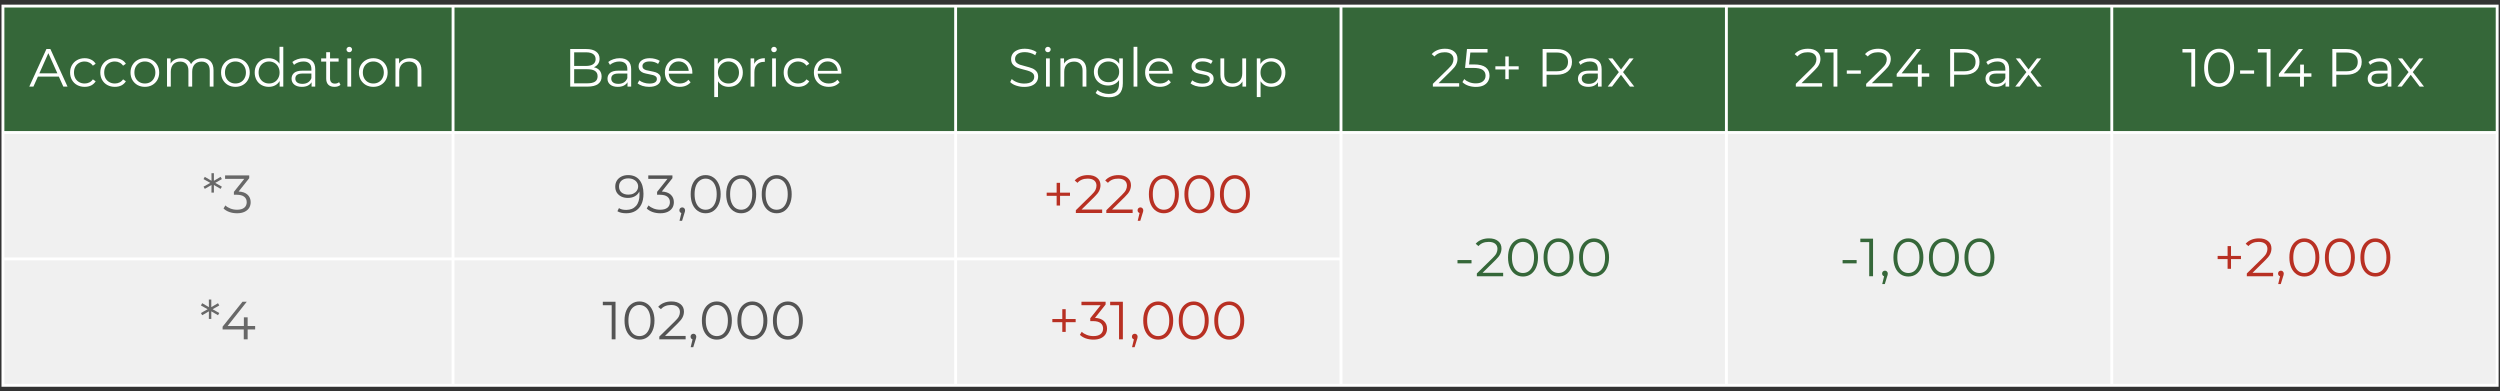
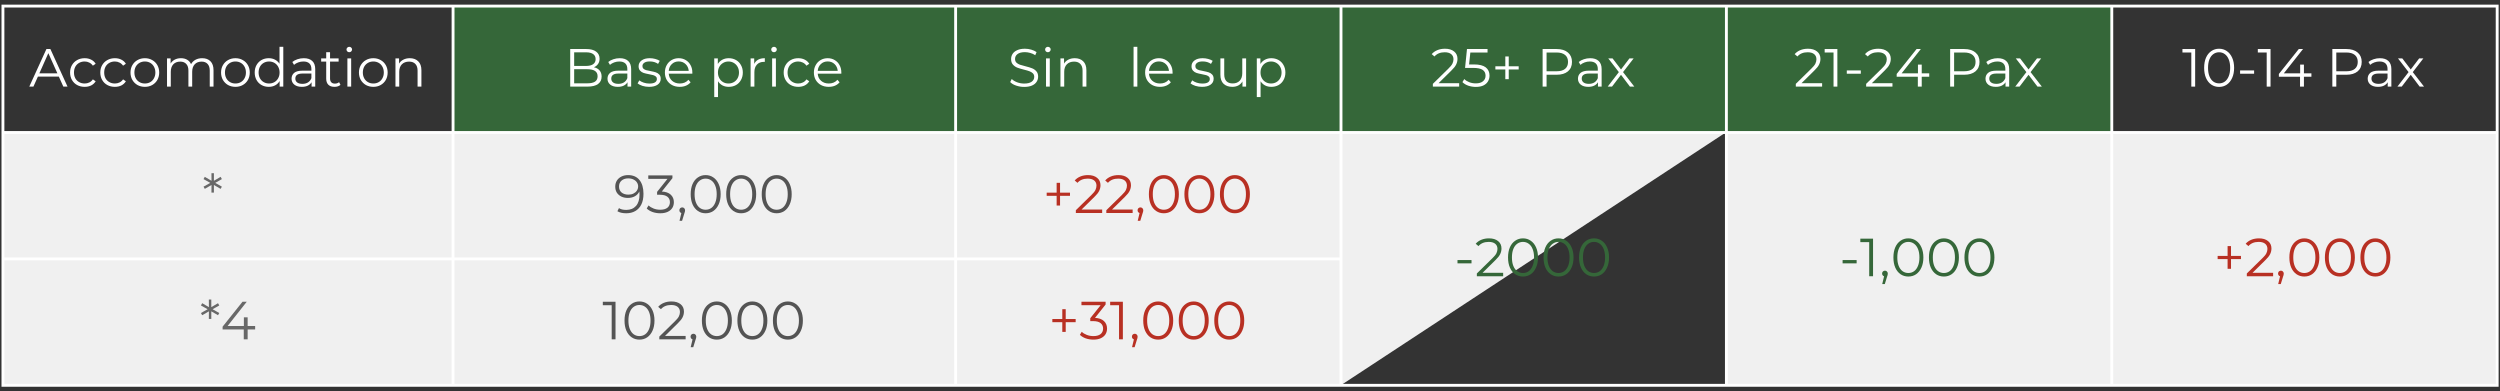
<svg xmlns="http://www.w3.org/2000/svg" width="869" zoomAndPan="magnify" viewBox="0 0 651.75 102" height="136" preserveAspectRatio="xMidYMid meet" version="1.2">
  <rect x="0" y="0" width="651.75" height="102" fill="#333333" stroke="none" />
  <defs>
    <clipPath id="a60e64936b">
-       <path d="M 0.75 1.586 L 119 1.586 L 119 35 L 0.75 35 Z M 0.75 1.586" />
-     </clipPath>
+       </clipPath>
    <clipPath id="2da5a861b1">
      <path d="M 118 1.586 L 250 1.586 L 250 35 L 118 35 Z M 118 1.586" />
    </clipPath>
    <clipPath id="c5cab8ecb7">
      <path d="M 249 1.586 L 350 1.586 L 350 35 L 249 35 Z M 249 1.586" />
    </clipPath>
    <clipPath id="68b81bea5b">
      <path d="M 349 1.586 L 450 1.586 L 450 35 L 349 35 Z M 349 1.586" />
    </clipPath>
    <clipPath id="a2d0851174">
      <path d="M 449 1.586 L 551 1.586 L 551 35 L 449 35 Z M 449 1.586" />
    </clipPath>
    <clipPath id="311c7be43e">
-       <path d="M 550 1.586 L 650.75 1.586 L 650.75 35 L 550 35 Z M 550 1.586" />
-     </clipPath>
+       </clipPath>
    <clipPath id="8ab5adb751">
      <path d="M 0.75 34 L 119 34 L 119 68 L 0.75 68 Z M 0.75 34" />
    </clipPath>
    <clipPath id="58827e52bb">
      <path d="M 349 34 L 450 34 L 450 100.551 L 349 100.551 Z M 349 34" />
    </clipPath>
    <clipPath id="0d8763717d">
      <path d="M 449 34 L 551 34 L 551 100.551 L 449 100.551 Z M 449 34" />
    </clipPath>
    <clipPath id="4dc1525aa9">
      <path d="M 550 34 L 650.75 34 L 650.75 100.551 L 550 100.551 Z M 550 34" />
    </clipPath>
    <clipPath id="42541a92d7">
      <path d="M 0.75 67 L 119 67 L 119 100.551 L 0.75 100.551 Z M 0.75 67" />
    </clipPath>
    <clipPath id="14ee3ceeeb">
      <path d="M 118 67 L 250 67 L 250 100.551 L 118 100.551 Z M 118 67" />
    </clipPath>
    <clipPath id="a1c2fa47f5">
      <path d="M 249 67 L 350 67 L 350 100.551 L 249 100.551 Z M 249 67" />
    </clipPath>
    <clipPath id="2b5e109570">
      <path d="M 0 1 L 651.5 1 L 651.5 101 L 0 101 Z M 0 1" />
    </clipPath>
  </defs>
  <g id="8ccc184bcd">
    <g clip-rule="nonzero" clip-path="url(#a60e64936b)">
      <path style="stroke:none;fill-rule:nonzero;fill:#356739;fill-opacity:1;" d="M 0.75 1.586 L 118.453 1.586 L 118.453 34.574 L 0.75 34.574 Z M 0.75 1.586" />
    </g>
    <g clip-rule="nonzero" clip-path="url(#2da5a861b1)">
      <path style="stroke:none;fill-rule:nonzero;fill:#356739;fill-opacity:1;" d="M 118.055 1.586 L 249.254 1.586 L 249.254 34.574 L 118.055 34.574 Z M 118.055 1.586" />
    </g>
    <g clip-rule="nonzero" clip-path="url(#c5cab8ecb7)">
      <path style="stroke:none;fill-rule:nonzero;fill:#356739;fill-opacity:1;" d="M 249.02 1.586 L 349.48 1.586 L 349.48 34.574 L 249.02 34.574 Z M 249.02 1.586" />
    </g>
    <g clip-rule="nonzero" clip-path="url(#68b81bea5b)">
      <path style="stroke:none;fill-rule:nonzero;fill:#356739;fill-opacity:1;" d="M 349.453 1.586 L 449.914 1.586 L 449.914 34.574 L 349.453 34.574 Z M 349.453 1.586" />
    </g>
    <g clip-rule="nonzero" clip-path="url(#a2d0851174)">
      <path style="stroke:none;fill-rule:nonzero;fill:#356739;fill-opacity:1;" d="M 449.887 1.586 L 550.348 1.586 L 550.348 34.574 L 449.887 34.574 Z M 449.887 1.586" />
    </g>
    <g clip-rule="nonzero" clip-path="url(#311c7be43e)">
      <path style="stroke:none;fill-rule:nonzero;fill:#356739;fill-opacity:1;" d="M 550.316 1.586 L 650.777 1.586 L 650.777 34.574 L 550.316 34.574 Z M 550.316 1.586" />
    </g>
    <g clip-rule="nonzero" clip-path="url(#8ab5adb751)">
      <path style="stroke:none;fill-rule:nonzero;fill:#f0f0f0;fill-opacity:1;" d="M 0.75 34.527 L 118.453 34.527 L 118.453 67.516 L 0.75 67.516 Z M 0.75 34.527" />
    </g>
    <path style="stroke:none;fill-rule:nonzero;fill:#f0f0f0;fill-opacity:1;" d="M 118.055 34.527 L 249.254 34.527 L 249.254 67.516 L 118.055 67.516 Z M 118.055 34.527" />
    <path style="stroke:none;fill-rule:nonzero;fill:#f0f0f0;fill-opacity:1;" d="M 249.02 34.527 L 349.48 34.527 L 349.48 67.516 L 249.02 67.516 Z M 249.02 34.527" />
    <g clip-rule="nonzero" clip-path="url(#58827e52bb)">
-       <path style="stroke:none;fill-rule:nonzero;fill:#f0f0f0;fill-opacity:1;" d="M 349.453 34.527 L 449.914 34.527 L 449.914 100.504 L 349.453 100.504 Z M 349.453 34.527" />
+       <path style="stroke:none;fill-rule:nonzero;fill:#f0f0f0;fill-opacity:1;" d="M 349.453 34.527 L 449.914 34.527 L 349.453 100.504 Z M 349.453 34.527" />
    </g>
    <g clip-rule="nonzero" clip-path="url(#0d8763717d)">
      <path style="stroke:none;fill-rule:nonzero;fill:#f0f0f0;fill-opacity:1;" d="M 449.887 34.527 L 550.348 34.527 L 550.348 100.504 L 449.887 100.504 Z M 449.887 34.527" />
    </g>
    <g clip-rule="nonzero" clip-path="url(#4dc1525aa9)">
      <path style="stroke:none;fill-rule:nonzero;fill:#f0f0f0;fill-opacity:1;" d="M 550.316 34.527 L 650.777 34.527 L 650.777 100.504 L 550.316 100.504 Z M 550.316 34.527" />
    </g>
    <g clip-rule="nonzero" clip-path="url(#42541a92d7)">
      <path style="stroke:none;fill-rule:nonzero;fill:#f0f0f0;fill-opacity:1;" d="M 0.75 67.473 L 118.453 67.473 L 118.453 100.457 L 0.75 100.457 Z M 0.75 67.473" />
    </g>
    <g clip-rule="nonzero" clip-path="url(#14ee3ceeeb)">
      <path style="stroke:none;fill-rule:nonzero;fill:#f0f0f0;fill-opacity:1;" d="M 118.055 67.473 L 249.254 67.473 L 249.254 100.457 L 118.055 100.457 Z M 118.055 67.473" />
    </g>
    <g clip-rule="nonzero" clip-path="url(#a1c2fa47f5)">
      <path style="stroke:none;fill-rule:nonzero;fill:#f0f0f0;fill-opacity:1;" d="M 249.02 67.473 L 349.48 67.473 L 349.48 100.457 L 249.02 100.457 Z M 249.02 67.473" />
    </g>
    <g style="fill:#ffffff;fill-opacity:1;">
      <g transform="translate(7.603, 22.579)">
        <path style="stroke:none" d="M 7.734 -2.609 L 2.281 -2.609 L 1.109 0 L 0.031 0 L 4.5 -9.797 L 5.531 -9.797 L 10 0 L 8.906 0 Z M 7.359 -3.453 L 5 -8.719 L 2.656 -3.453 Z M 7.359 -3.453" />
      </g>
    </g>
    <g style="fill:#ffffff;fill-opacity:1;">
      <g transform="translate(17.631, 22.579)">
        <path style="stroke:none" d="M 4.438 0.062 C 3.707 0.062 3.055 -0.094 2.484 -0.406 C 1.91 -0.719 1.457 -1.16 1.125 -1.734 C 0.801 -2.305 0.641 -2.953 0.641 -3.672 C 0.641 -4.391 0.801 -5.031 1.125 -5.594 C 1.457 -6.164 1.91 -6.609 2.484 -6.922 C 3.055 -7.242 3.707 -7.406 4.438 -7.406 C 5.07 -7.406 5.633 -7.281 6.125 -7.031 C 6.625 -6.789 7.02 -6.43 7.312 -5.953 L 6.578 -5.453 C 6.328 -5.816 6.016 -6.086 5.641 -6.266 C 5.273 -6.453 4.875 -6.547 4.438 -6.547 C 3.906 -6.547 3.426 -6.426 3 -6.188 C 2.57 -5.945 2.238 -5.609 2 -5.172 C 1.77 -4.734 1.656 -4.234 1.656 -3.672 C 1.656 -3.109 1.77 -2.609 2 -2.172 C 2.238 -1.742 2.57 -1.41 3 -1.172 C 3.426 -0.93 3.906 -0.812 4.438 -0.812 C 4.875 -0.812 5.273 -0.898 5.641 -1.078 C 6.016 -1.254 6.328 -1.523 6.578 -1.891 L 7.312 -1.391 C 7.02 -0.91 6.625 -0.547 6.125 -0.297 C 5.625 -0.055 5.062 0.062 4.438 0.062 Z M 4.438 0.062" />
      </g>
    </g>
    <g style="fill:#ffffff;fill-opacity:1;">
      <g transform="translate(25.506, 22.579)">
        <path style="stroke:none" d="M 4.438 0.062 C 3.707 0.062 3.055 -0.094 2.484 -0.406 C 1.91 -0.719 1.457 -1.16 1.125 -1.734 C 0.801 -2.305 0.641 -2.953 0.641 -3.672 C 0.641 -4.391 0.801 -5.031 1.125 -5.594 C 1.457 -6.164 1.91 -6.609 2.484 -6.922 C 3.055 -7.242 3.707 -7.406 4.438 -7.406 C 5.07 -7.406 5.633 -7.281 6.125 -7.031 C 6.625 -6.789 7.02 -6.43 7.312 -5.953 L 6.578 -5.453 C 6.328 -5.816 6.016 -6.086 5.641 -6.266 C 5.273 -6.453 4.875 -6.547 4.438 -6.547 C 3.906 -6.547 3.426 -6.426 3 -6.188 C 2.57 -5.945 2.238 -5.609 2 -5.172 C 1.77 -4.734 1.656 -4.234 1.656 -3.672 C 1.656 -3.109 1.77 -2.609 2 -2.172 C 2.238 -1.742 2.57 -1.41 3 -1.172 C 3.426 -0.93 3.906 -0.812 4.438 -0.812 C 4.875 -0.812 5.273 -0.898 5.641 -1.078 C 6.016 -1.254 6.328 -1.523 6.578 -1.891 L 7.312 -1.391 C 7.02 -0.91 6.625 -0.547 6.125 -0.297 C 5.625 -0.055 5.062 0.062 4.438 0.062 Z M 4.438 0.062" />
      </g>
    </g>
    <g style="fill:#ffffff;fill-opacity:1;">
      <g transform="translate(33.38, 22.579)">
        <path style="stroke:none" d="M 4.391 0.062 C 3.68 0.062 3.039 -0.094 2.469 -0.406 C 1.906 -0.727 1.457 -1.172 1.125 -1.734 C 0.801 -2.305 0.641 -2.953 0.641 -3.672 C 0.641 -4.391 0.801 -5.031 1.125 -5.594 C 1.457 -6.164 1.906 -6.609 2.469 -6.922 C 3.039 -7.242 3.68 -7.406 4.391 -7.406 C 5.098 -7.406 5.734 -7.242 6.297 -6.922 C 6.867 -6.609 7.316 -6.164 7.641 -5.594 C 7.961 -5.031 8.125 -4.391 8.125 -3.672 C 8.125 -2.953 7.961 -2.305 7.641 -1.734 C 7.316 -1.172 6.867 -0.727 6.297 -0.406 C 5.734 -0.094 5.098 0.062 4.391 0.062 Z M 4.391 -0.812 C 4.91 -0.812 5.379 -0.93 5.797 -1.172 C 6.211 -1.41 6.535 -1.75 6.766 -2.188 C 7.004 -2.625 7.125 -3.117 7.125 -3.672 C 7.125 -4.234 7.004 -4.734 6.766 -5.172 C 6.535 -5.609 6.211 -5.945 5.797 -6.188 C 5.379 -6.426 4.91 -6.547 4.391 -6.547 C 3.867 -6.547 3.398 -6.426 2.984 -6.188 C 2.566 -5.945 2.238 -5.609 2 -5.172 C 1.77 -4.734 1.656 -4.234 1.656 -3.672 C 1.656 -3.117 1.77 -2.625 2 -2.188 C 2.238 -1.75 2.566 -1.41 2.984 -1.172 C 3.398 -0.93 3.867 -0.812 4.391 -0.812 Z M 4.391 -0.812" />
      </g>
    </g>
    <g style="fill:#ffffff;fill-opacity:1;">
      <g transform="translate(42.15, 22.579)">
        <path style="stroke:none" d="M 10.562 -7.406 C 11.477 -7.406 12.195 -7.141 12.719 -6.609 C 13.25 -6.078 13.516 -5.297 13.516 -4.266 L 13.516 0 L 12.531 0 L 12.531 -4.172 C 12.531 -4.93 12.344 -5.508 11.969 -5.906 C 11.602 -6.312 11.086 -6.516 10.422 -6.516 C 9.648 -6.516 9.047 -6.281 8.609 -5.812 C 8.172 -5.344 7.953 -4.691 7.953 -3.859 L 7.953 0 L 6.969 0 L 6.969 -4.172 C 6.969 -4.93 6.781 -5.508 6.406 -5.906 C 6.039 -6.312 5.52 -6.516 4.844 -6.516 C 4.082 -6.516 3.477 -6.281 3.031 -5.812 C 2.594 -5.344 2.375 -4.691 2.375 -3.859 L 2.375 0 L 1.391 0 L 1.391 -7.359 L 2.328 -7.359 L 2.328 -6.016 C 2.598 -6.461 2.961 -6.805 3.422 -7.047 C 3.891 -7.285 4.426 -7.406 5.031 -7.406 C 5.645 -7.406 6.176 -7.273 6.625 -7.016 C 7.082 -6.754 7.426 -6.367 7.656 -5.859 C 7.926 -6.348 8.312 -6.727 8.812 -7 C 9.32 -7.27 9.906 -7.406 10.562 -7.406 Z M 10.562 -7.406" />
      </g>
    </g>
    <g style="fill:#ffffff;fill-opacity:1;">
      <g transform="translate(56.99, 22.579)">
        <path style="stroke:none" d="M 4.391 0.062 C 3.68 0.062 3.039 -0.094 2.469 -0.406 C 1.906 -0.727 1.457 -1.172 1.125 -1.734 C 0.801 -2.305 0.641 -2.953 0.641 -3.672 C 0.641 -4.391 0.801 -5.031 1.125 -5.594 C 1.457 -6.164 1.906 -6.609 2.469 -6.922 C 3.039 -7.242 3.68 -7.406 4.391 -7.406 C 5.098 -7.406 5.734 -7.242 6.297 -6.922 C 6.867 -6.609 7.316 -6.164 7.641 -5.594 C 7.961 -5.031 8.125 -4.391 8.125 -3.672 C 8.125 -2.953 7.961 -2.305 7.641 -1.734 C 7.316 -1.172 6.867 -0.727 6.297 -0.406 C 5.734 -0.094 5.098 0.062 4.391 0.062 Z M 4.391 -0.812 C 4.91 -0.812 5.379 -0.93 5.797 -1.172 C 6.211 -1.41 6.535 -1.75 6.766 -2.188 C 7.004 -2.625 7.125 -3.117 7.125 -3.672 C 7.125 -4.234 7.004 -4.734 6.766 -5.172 C 6.535 -5.609 6.211 -5.945 5.797 -6.188 C 5.379 -6.426 4.91 -6.547 4.391 -6.547 C 3.867 -6.547 3.398 -6.426 2.984 -6.188 C 2.566 -5.945 2.238 -5.609 2 -5.172 C 1.77 -4.734 1.656 -4.234 1.656 -3.672 C 1.656 -3.117 1.77 -2.625 2 -2.188 C 2.238 -1.75 2.566 -1.41 2.984 -1.172 C 3.398 -0.93 3.867 -0.812 4.391 -0.812 Z M 4.391 -0.812" />
      </g>
    </g>
    <g style="fill:#ffffff;fill-opacity:1;">
      <g transform="translate(65.76, 22.579)">
        <path style="stroke:none" d="M 8.094 -10.375 L 8.094 0 L 7.141 0 L 7.141 -1.453 C 6.848 -0.961 6.457 -0.586 5.969 -0.328 C 5.477 -0.066 4.926 0.062 4.312 0.062 C 3.613 0.062 2.984 -0.094 2.422 -0.406 C 1.867 -0.719 1.43 -1.16 1.109 -1.734 C 0.797 -2.305 0.641 -2.953 0.641 -3.672 C 0.641 -4.398 0.797 -5.047 1.109 -5.609 C 1.43 -6.18 1.867 -6.625 2.422 -6.938 C 2.984 -7.25 3.613 -7.406 4.312 -7.406 C 4.906 -7.406 5.441 -7.281 5.922 -7.031 C 6.398 -6.789 6.797 -6.43 7.109 -5.953 L 7.109 -10.375 Z M 4.391 -0.812 C 4.898 -0.812 5.363 -0.93 5.781 -1.172 C 6.195 -1.41 6.523 -1.75 6.766 -2.188 C 7.004 -2.625 7.125 -3.117 7.125 -3.672 C 7.125 -4.234 7.004 -4.734 6.766 -5.172 C 6.523 -5.609 6.195 -5.945 5.781 -6.188 C 5.363 -6.426 4.898 -6.547 4.391 -6.547 C 3.867 -6.547 3.398 -6.426 2.984 -6.188 C 2.566 -5.945 2.238 -5.609 2 -5.172 C 1.77 -4.734 1.656 -4.234 1.656 -3.672 C 1.656 -3.117 1.77 -2.625 2 -2.188 C 2.238 -1.75 2.566 -1.41 2.984 -1.172 C 3.398 -0.93 3.867 -0.812 4.391 -0.812 Z M 4.391 -0.812" />
      </g>
    </g>
    <g style="fill:#ffffff;fill-opacity:1;">
      <g transform="translate(75.243, 22.579)">
        <path style="stroke:none" d="M 3.953 -7.406 C 4.91 -7.406 5.645 -7.164 6.156 -6.688 C 6.676 -6.207 6.938 -5.5 6.938 -4.562 L 6.938 0 L 5.984 0 L 5.984 -1.141 C 5.766 -0.766 5.438 -0.469 5 -0.25 C 4.562 -0.039 4.047 0.062 3.453 0.062 C 2.629 0.062 1.973 -0.129 1.484 -0.516 C 1.004 -0.91 0.766 -1.426 0.766 -2.062 C 0.766 -2.688 0.988 -3.191 1.438 -3.578 C 1.895 -3.961 2.617 -4.156 3.609 -4.156 L 5.938 -4.156 L 5.938 -4.594 C 5.938 -5.227 5.758 -5.711 5.406 -6.047 C 5.051 -6.379 4.535 -6.547 3.859 -6.547 C 3.391 -6.547 2.941 -6.469 2.516 -6.312 C 2.086 -6.156 1.719 -5.941 1.406 -5.672 L 0.969 -6.422 C 1.344 -6.734 1.789 -6.973 2.312 -7.141 C 2.832 -7.316 3.379 -7.406 3.953 -7.406 Z M 3.609 -0.719 C 4.172 -0.719 4.648 -0.844 5.047 -1.094 C 5.453 -1.352 5.75 -1.723 5.938 -2.203 L 5.938 -3.406 L 3.641 -3.406 C 2.379 -3.406 1.75 -2.969 1.75 -2.094 C 1.75 -1.664 1.91 -1.328 2.234 -1.078 C 2.566 -0.836 3.023 -0.719 3.609 -0.719 Z M 3.609 -0.719" />
      </g>
    </g>
    <g style="fill:#ffffff;fill-opacity:1;">
      <g transform="translate(83.495, 22.579)">
        <path style="stroke:none" d="M 5.266 -0.453 C 5.078 -0.285 4.844 -0.156 4.562 -0.062 C 4.289 0.02 4.004 0.062 3.703 0.062 C 3.016 0.062 2.484 -0.117 2.109 -0.484 C 1.734 -0.859 1.547 -1.383 1.547 -2.062 L 1.547 -6.516 L 0.234 -6.516 L 0.234 -7.359 L 1.547 -7.359 L 1.547 -8.969 L 2.547 -8.969 L 2.547 -7.359 L 4.781 -7.359 L 4.781 -6.516 L 2.547 -6.516 L 2.547 -2.125 C 2.547 -1.688 2.656 -1.352 2.875 -1.125 C 3.094 -0.895 3.406 -0.781 3.812 -0.781 C 4.02 -0.781 4.219 -0.812 4.406 -0.875 C 4.602 -0.945 4.77 -1.039 4.906 -1.156 Z M 5.266 -0.453" />
      </g>
    </g>
    <g style="fill:#ffffff;fill-opacity:1;">
      <g transform="translate(89.174, 22.579)">
        <path style="stroke:none" d="M 1.391 -7.359 L 2.375 -7.359 L 2.375 0 L 1.391 0 Z M 1.875 -8.969 C 1.676 -8.969 1.504 -9.035 1.359 -9.172 C 1.223 -9.316 1.156 -9.484 1.156 -9.672 C 1.156 -9.859 1.223 -10.02 1.359 -10.156 C 1.504 -10.301 1.676 -10.375 1.875 -10.375 C 2.082 -10.375 2.254 -10.305 2.391 -10.172 C 2.535 -10.035 2.609 -9.875 2.609 -9.688 C 2.609 -9.488 2.535 -9.316 2.391 -9.172 C 2.254 -9.035 2.082 -8.969 1.875 -8.969 Z M 1.875 -8.969" />
      </g>
    </g>
    <g style="fill:#ffffff;fill-opacity:1;">
      <g transform="translate(92.936, 22.579)">
        <path style="stroke:none" d="M 4.391 0.062 C 3.68 0.062 3.039 -0.094 2.469 -0.406 C 1.906 -0.727 1.457 -1.172 1.125 -1.734 C 0.801 -2.305 0.641 -2.953 0.641 -3.672 C 0.641 -4.391 0.801 -5.031 1.125 -5.594 C 1.457 -6.164 1.906 -6.609 2.469 -6.922 C 3.039 -7.242 3.68 -7.406 4.391 -7.406 C 5.098 -7.406 5.734 -7.242 6.297 -6.922 C 6.867 -6.609 7.316 -6.164 7.641 -5.594 C 7.961 -5.031 8.125 -4.391 8.125 -3.672 C 8.125 -2.953 7.961 -2.305 7.641 -1.734 C 7.316 -1.172 6.867 -0.727 6.297 -0.406 C 5.734 -0.094 5.098 0.062 4.391 0.062 Z M 4.391 -0.812 C 4.91 -0.812 5.379 -0.93 5.797 -1.172 C 6.211 -1.41 6.535 -1.75 6.766 -2.188 C 7.004 -2.625 7.125 -3.117 7.125 -3.672 C 7.125 -4.234 7.004 -4.734 6.766 -5.172 C 6.535 -5.609 6.211 -5.945 5.797 -6.188 C 5.379 -6.426 4.91 -6.547 4.391 -6.547 C 3.867 -6.547 3.398 -6.426 2.984 -6.188 C 2.566 -5.945 2.238 -5.609 2 -5.172 C 1.77 -4.734 1.656 -4.234 1.656 -3.672 C 1.656 -3.117 1.77 -2.625 2 -2.188 C 2.238 -1.75 2.566 -1.41 2.984 -1.172 C 3.398 -0.93 3.867 -0.812 4.391 -0.812 Z M 4.391 -0.812" />
      </g>
    </g>
    <g style="fill:#ffffff;fill-opacity:1;">
      <g transform="translate(101.706, 22.579)">
        <path style="stroke:none" d="M 5.125 -7.406 C 6.051 -7.406 6.785 -7.133 7.328 -6.594 C 7.879 -6.062 8.156 -5.285 8.156 -4.266 L 8.156 0 L 7.156 0 L 7.156 -4.172 C 7.156 -4.93 6.961 -5.508 6.578 -5.906 C 6.203 -6.312 5.66 -6.516 4.953 -6.516 C 4.16 -6.516 3.531 -6.281 3.062 -5.812 C 2.602 -5.344 2.375 -4.691 2.375 -3.859 L 2.375 0 L 1.391 0 L 1.391 -7.359 L 2.328 -7.359 L 2.328 -6 C 2.598 -6.445 2.973 -6.789 3.453 -7.031 C 3.941 -7.281 4.5 -7.406 5.125 -7.406 Z M 5.125 -7.406" />
      </g>
    </g>
    <g style="fill:#ffffff;fill-opacity:1;">
      <g transform="translate(147.06, 22.579)">
        <path style="stroke:none" d="M 7.766 -5.047 C 8.398 -4.91 8.895 -4.633 9.25 -4.219 C 9.602 -3.801 9.781 -3.266 9.781 -2.609 C 9.781 -1.773 9.469 -1.129 8.844 -0.672 C 8.227 -0.223 7.312 0 6.094 0 L 1.594 0 L 1.594 -9.797 L 5.812 -9.797 C 6.906 -9.797 7.75 -9.57 8.344 -9.125 C 8.945 -8.688 9.25 -8.066 9.25 -7.266 C 9.25 -6.723 9.113 -6.266 8.844 -5.891 C 8.582 -5.516 8.223 -5.234 7.766 -5.047 Z M 2.625 -8.938 L 2.625 -5.391 L 5.75 -5.391 C 6.539 -5.391 7.148 -5.539 7.578 -5.844 C 8.004 -6.145 8.219 -6.582 8.219 -7.156 C 8.219 -7.738 8.004 -8.18 7.578 -8.484 C 7.148 -8.785 6.539 -8.938 5.75 -8.938 Z M 6.078 -0.859 C 6.953 -0.859 7.613 -1.004 8.062 -1.297 C 8.508 -1.598 8.734 -2.066 8.734 -2.703 C 8.734 -3.922 7.848 -4.531 6.078 -4.531 L 2.625 -4.531 L 2.625 -0.859 Z M 6.078 -0.859" />
      </g>
    </g>
    <g style="fill:#ffffff;fill-opacity:1;">
      <g transform="translate(157.606, 22.579)">
        <path style="stroke:none" d="M 3.953 -7.406 C 4.91 -7.406 5.645 -7.164 6.156 -6.688 C 6.676 -6.207 6.938 -5.5 6.938 -4.562 L 6.938 0 L 5.984 0 L 5.984 -1.141 C 5.766 -0.766 5.438 -0.469 5 -0.25 C 4.562 -0.039 4.047 0.062 3.453 0.062 C 2.629 0.062 1.973 -0.129 1.484 -0.516 C 1.004 -0.91 0.766 -1.426 0.766 -2.062 C 0.766 -2.688 0.988 -3.191 1.438 -3.578 C 1.895 -3.961 2.617 -4.156 3.609 -4.156 L 5.938 -4.156 L 5.938 -4.594 C 5.938 -5.227 5.758 -5.711 5.406 -6.047 C 5.051 -6.379 4.535 -6.547 3.859 -6.547 C 3.391 -6.547 2.941 -6.469 2.516 -6.312 C 2.086 -6.156 1.719 -5.941 1.406 -5.672 L 0.969 -6.422 C 1.344 -6.734 1.789 -6.973 2.312 -7.141 C 2.832 -7.316 3.379 -7.406 3.953 -7.406 Z M 3.609 -0.719 C 4.172 -0.719 4.648 -0.844 5.047 -1.094 C 5.453 -1.352 5.75 -1.723 5.938 -2.203 L 5.938 -3.406 L 3.641 -3.406 C 2.379 -3.406 1.75 -2.969 1.75 -2.094 C 1.75 -1.664 1.91 -1.328 2.234 -1.078 C 2.566 -0.836 3.023 -0.719 3.609 -0.719 Z M 3.609 -0.719" />
      </g>
    </g>
    <g style="fill:#ffffff;fill-opacity:1;">
      <g transform="translate(165.858, 22.579)">
        <path style="stroke:none" d="M 3.359 0.062 C 2.766 0.062 2.191 -0.02 1.641 -0.188 C 1.098 -0.363 0.672 -0.582 0.359 -0.844 L 0.812 -1.625 C 1.113 -1.383 1.5 -1.188 1.969 -1.031 C 2.438 -0.875 2.922 -0.797 3.422 -0.797 C 4.098 -0.797 4.594 -0.898 4.906 -1.109 C 5.227 -1.316 5.391 -1.613 5.391 -2 C 5.391 -2.27 5.301 -2.477 5.125 -2.625 C 4.945 -2.781 4.723 -2.898 4.453 -2.984 C 4.191 -3.066 3.836 -3.145 3.391 -3.219 C 2.785 -3.332 2.301 -3.445 1.938 -3.562 C 1.582 -3.676 1.273 -3.875 1.016 -4.156 C 0.754 -4.438 0.625 -4.82 0.625 -5.312 C 0.625 -5.926 0.879 -6.426 1.391 -6.812 C 1.91 -7.207 2.625 -7.406 3.531 -7.406 C 4.008 -7.406 4.484 -7.344 4.953 -7.219 C 5.43 -7.094 5.828 -6.926 6.141 -6.719 L 5.703 -5.922 C 5.098 -6.348 4.375 -6.562 3.531 -6.562 C 2.906 -6.562 2.43 -6.445 2.109 -6.219 C 1.785 -6 1.625 -5.707 1.625 -5.344 C 1.625 -5.062 1.711 -4.836 1.891 -4.672 C 2.078 -4.504 2.305 -4.379 2.578 -4.297 C 2.848 -4.223 3.219 -4.145 3.688 -4.062 C 4.281 -3.945 4.754 -3.832 5.109 -3.719 C 5.461 -3.602 5.766 -3.41 6.016 -3.141 C 6.266 -2.867 6.391 -2.5 6.391 -2.031 C 6.391 -1.383 6.117 -0.875 5.578 -0.5 C 5.047 -0.125 4.305 0.062 3.359 0.062 Z M 3.359 0.062" />
      </g>
    </g>
    <g style="fill:#ffffff;fill-opacity:1;">
      <g transform="translate(172.697, 22.579)">
        <path style="stroke:none" d="M 7.797 -3.375 L 1.641 -3.375 C 1.691 -2.602 1.984 -1.984 2.516 -1.516 C 3.047 -1.047 3.719 -0.812 4.531 -0.812 C 4.988 -0.812 5.406 -0.891 5.781 -1.047 C 6.164 -1.211 6.5 -1.457 6.781 -1.781 L 7.344 -1.125 C 7.02 -0.738 6.613 -0.441 6.125 -0.234 C 5.633 -0.035 5.094 0.062 4.5 0.062 C 3.75 0.062 3.082 -0.094 2.5 -0.406 C 1.914 -0.727 1.457 -1.172 1.125 -1.734 C 0.801 -2.305 0.641 -2.953 0.641 -3.672 C 0.641 -4.391 0.797 -5.031 1.109 -5.594 C 1.422 -6.164 1.848 -6.609 2.391 -6.922 C 2.941 -7.242 3.555 -7.406 4.234 -7.406 C 4.922 -7.406 5.531 -7.242 6.062 -6.922 C 6.602 -6.609 7.023 -6.172 7.328 -5.609 C 7.641 -5.047 7.797 -4.398 7.797 -3.672 Z M 4.234 -6.562 C 3.523 -6.562 2.93 -6.332 2.453 -5.875 C 1.973 -5.426 1.703 -4.836 1.641 -4.109 L 6.859 -4.109 C 6.785 -4.836 6.508 -5.426 6.031 -5.875 C 5.551 -6.332 4.953 -6.562 4.234 -6.562 Z M 4.234 -6.562" />
      </g>
    </g>
    <g style="fill:#ffffff;fill-opacity:1;">
      <g transform="translate(181.146, 22.579)">
        <path style="stroke:none" d="" />
      </g>
    </g>
    <g style="fill:#ffffff;fill-opacity:1;">
      <g transform="translate(184.81, 22.579)">
        <path style="stroke:none" d="M 5.172 -7.406 C 5.859 -7.406 6.484 -7.25 7.047 -6.938 C 7.609 -6.625 8.047 -6.18 8.359 -5.609 C 8.68 -5.047 8.844 -4.398 8.844 -3.672 C 8.844 -2.941 8.68 -2.289 8.359 -1.719 C 8.047 -1.145 7.609 -0.703 7.047 -0.391 C 6.492 -0.086 5.867 0.062 5.172 0.062 C 4.578 0.062 4.039 -0.055 3.562 -0.297 C 3.082 -0.547 2.688 -0.91 2.375 -1.391 L 2.375 2.719 L 1.391 2.719 L 1.391 -7.359 L 2.328 -7.359 L 2.328 -5.906 C 2.629 -6.383 3.023 -6.754 3.516 -7.016 C 4.004 -7.273 4.555 -7.406 5.172 -7.406 Z M 5.109 -0.812 C 5.617 -0.812 6.082 -0.93 6.5 -1.172 C 6.914 -1.41 7.242 -1.75 7.484 -2.188 C 7.723 -2.625 7.844 -3.117 7.844 -3.672 C 7.844 -4.234 7.723 -4.727 7.484 -5.156 C 7.242 -5.594 6.914 -5.93 6.5 -6.172 C 6.082 -6.422 5.617 -6.547 5.109 -6.547 C 4.586 -6.547 4.117 -6.422 3.703 -6.172 C 3.285 -5.93 2.957 -5.594 2.719 -5.156 C 2.477 -4.727 2.359 -4.234 2.359 -3.672 C 2.359 -3.117 2.477 -2.625 2.719 -2.188 C 2.957 -1.75 3.285 -1.41 3.703 -1.172 C 4.117 -0.93 4.586 -0.812 5.109 -0.812 Z M 5.109 -0.812" />
      </g>
    </g>
    <g style="fill:#ffffff;fill-opacity:1;">
      <g transform="translate(194.293, 22.579)">
        <path style="stroke:none" d="M 2.328 -5.922 C 2.566 -6.41 2.914 -6.781 3.375 -7.031 C 3.832 -7.281 4.406 -7.406 5.094 -7.406 L 5.094 -6.453 L 4.859 -6.453 C 4.078 -6.453 3.469 -6.211 3.031 -5.734 C 2.594 -5.266 2.375 -4.602 2.375 -3.75 L 2.375 0 L 1.391 0 L 1.391 -7.359 L 2.328 -7.359 Z M 2.328 -5.922" />
      </g>
    </g>
    <g style="fill:#ffffff;fill-opacity:1;">
      <g transform="translate(199.902, 22.579)">
        <path style="stroke:none" d="M 1.391 -7.359 L 2.375 -7.359 L 2.375 0 L 1.391 0 Z M 1.875 -8.969 C 1.676 -8.969 1.504 -9.035 1.359 -9.172 C 1.223 -9.316 1.156 -9.484 1.156 -9.672 C 1.156 -9.859 1.223 -10.02 1.359 -10.156 C 1.504 -10.301 1.676 -10.375 1.875 -10.375 C 2.082 -10.375 2.254 -10.305 2.391 -10.172 C 2.535 -10.035 2.609 -9.875 2.609 -9.688 C 2.609 -9.488 2.535 -9.316 2.391 -9.172 C 2.254 -9.035 2.082 -8.969 1.875 -8.969 Z M 1.875 -8.969" />
      </g>
    </g>
    <g style="fill:#ffffff;fill-opacity:1;">
      <g transform="translate(203.664, 22.579)">
        <path style="stroke:none" d="M 4.438 0.062 C 3.707 0.062 3.055 -0.094 2.484 -0.406 C 1.91 -0.719 1.457 -1.16 1.125 -1.734 C 0.801 -2.305 0.641 -2.953 0.641 -3.672 C 0.641 -4.391 0.801 -5.031 1.125 -5.594 C 1.457 -6.164 1.91 -6.609 2.484 -6.922 C 3.055 -7.242 3.707 -7.406 4.438 -7.406 C 5.07 -7.406 5.633 -7.281 6.125 -7.031 C 6.625 -6.789 7.02 -6.43 7.312 -5.953 L 6.578 -5.453 C 6.328 -5.816 6.016 -6.086 5.641 -6.266 C 5.273 -6.453 4.875 -6.547 4.438 -6.547 C 3.906 -6.547 3.426 -6.426 3 -6.188 C 2.57 -5.945 2.238 -5.609 2 -5.172 C 1.77 -4.734 1.656 -4.234 1.656 -3.672 C 1.656 -3.109 1.77 -2.609 2 -2.172 C 2.238 -1.742 2.57 -1.41 3 -1.172 C 3.426 -0.93 3.906 -0.812 4.438 -0.812 C 4.875 -0.812 5.273 -0.898 5.641 -1.078 C 6.016 -1.254 6.328 -1.523 6.578 -1.891 L 7.312 -1.391 C 7.02 -0.91 6.625 -0.547 6.125 -0.297 C 5.625 -0.055 5.062 0.062 4.438 0.062 Z M 4.438 0.062" />
      </g>
    </g>
    <g style="fill:#ffffff;fill-opacity:1;">
      <g transform="translate(211.539, 22.579)">
        <path style="stroke:none" d="M 7.797 -3.375 L 1.641 -3.375 C 1.691 -2.602 1.984 -1.984 2.516 -1.516 C 3.047 -1.047 3.719 -0.812 4.531 -0.812 C 4.988 -0.812 5.406 -0.891 5.781 -1.047 C 6.164 -1.211 6.5 -1.457 6.781 -1.781 L 7.344 -1.125 C 7.02 -0.738 6.613 -0.441 6.125 -0.234 C 5.633 -0.035 5.094 0.062 4.5 0.062 C 3.75 0.062 3.082 -0.094 2.5 -0.406 C 1.914 -0.727 1.457 -1.172 1.125 -1.734 C 0.801 -2.305 0.641 -2.953 0.641 -3.672 C 0.641 -4.391 0.797 -5.031 1.109 -5.594 C 1.422 -6.164 1.848 -6.609 2.391 -6.922 C 2.941 -7.242 3.555 -7.406 4.234 -7.406 C 4.922 -7.406 5.531 -7.242 6.062 -6.922 C 6.602 -6.609 7.023 -6.172 7.328 -5.609 C 7.641 -5.047 7.797 -4.398 7.797 -3.672 Z M 4.234 -6.562 C 3.523 -6.562 2.93 -6.332 2.453 -5.875 C 1.973 -5.426 1.703 -4.836 1.641 -4.109 L 6.859 -4.109 C 6.785 -4.836 6.508 -5.426 6.031 -5.875 C 5.551 -6.332 4.953 -6.562 4.234 -6.562 Z M 4.234 -6.562" />
      </g>
    </g>
    <g style="fill:#ffffff;fill-opacity:1;">
      <g transform="translate(262.702, 22.579)">
        <path style="stroke:none" d="M 4.297 0.078 C 3.566 0.078 2.867 -0.035 2.203 -0.266 C 1.535 -0.492 1.02 -0.801 0.656 -1.188 L 1.062 -1.984 C 1.414 -1.629 1.883 -1.344 2.469 -1.125 C 3.062 -0.906 3.672 -0.797 4.297 -0.797 C 5.172 -0.797 5.828 -0.957 6.266 -1.281 C 6.703 -1.602 6.922 -2.02 6.922 -2.531 C 6.922 -2.926 6.801 -3.238 6.562 -3.469 C 6.32 -3.695 6.031 -3.875 5.688 -4 C 5.344 -4.133 4.863 -4.273 4.25 -4.422 C 3.508 -4.609 2.922 -4.785 2.484 -4.953 C 2.047 -5.129 1.672 -5.395 1.359 -5.75 C 1.047 -6.102 0.891 -6.582 0.891 -7.188 C 0.891 -7.676 1.02 -8.125 1.281 -8.531 C 1.539 -8.938 1.941 -9.258 2.484 -9.5 C 3.023 -9.75 3.695 -9.875 4.5 -9.875 C 5.062 -9.875 5.609 -9.797 6.141 -9.641 C 6.68 -9.484 7.145 -9.27 7.531 -9 L 7.188 -8.188 C 6.781 -8.457 6.344 -8.656 5.875 -8.781 C 5.406 -8.914 4.945 -8.984 4.5 -8.984 C 3.645 -8.984 3 -8.816 2.562 -8.484 C 2.133 -8.16 1.922 -7.738 1.922 -7.219 C 1.922 -6.82 2.035 -6.504 2.266 -6.266 C 2.504 -6.035 2.801 -5.852 3.156 -5.719 C 3.52 -5.594 4.004 -5.457 4.609 -5.312 C 5.328 -5.133 5.906 -4.957 6.344 -4.781 C 6.789 -4.613 7.164 -4.352 7.469 -4 C 7.781 -3.656 7.938 -3.188 7.938 -2.594 C 7.938 -2.094 7.801 -1.641 7.531 -1.234 C 7.27 -0.828 6.863 -0.504 6.312 -0.266 C 5.77 -0.035 5.098 0.078 4.297 0.078 Z M 4.297 0.078" />
      </g>
    </g>
    <g style="fill:#ffffff;fill-opacity:1;">
      <g transform="translate(271.304, 22.579)">
        <path style="stroke:none" d="M 1.391 -7.359 L 2.375 -7.359 L 2.375 0 L 1.391 0 Z M 1.875 -8.969 C 1.676 -8.969 1.504 -9.035 1.359 -9.172 C 1.223 -9.316 1.156 -9.484 1.156 -9.672 C 1.156 -9.859 1.223 -10.02 1.359 -10.156 C 1.504 -10.301 1.676 -10.375 1.875 -10.375 C 2.082 -10.375 2.254 -10.305 2.391 -10.172 C 2.535 -10.035 2.609 -9.875 2.609 -9.688 C 2.609 -9.488 2.535 -9.316 2.391 -9.172 C 2.254 -9.035 2.082 -8.969 1.875 -8.969 Z M 1.875 -8.969" />
      </g>
    </g>
    <g style="fill:#ffffff;fill-opacity:1;">
      <g transform="translate(275.066, 22.579)">
        <path style="stroke:none" d="M 5.125 -7.406 C 6.051 -7.406 6.785 -7.133 7.328 -6.594 C 7.879 -6.062 8.156 -5.285 8.156 -4.266 L 8.156 0 L 7.156 0 L 7.156 -4.172 C 7.156 -4.93 6.961 -5.508 6.578 -5.906 C 6.203 -6.312 5.66 -6.516 4.953 -6.516 C 4.16 -6.516 3.531 -6.281 3.062 -5.812 C 2.602 -5.344 2.375 -4.691 2.375 -3.859 L 2.375 0 L 1.391 0 L 1.391 -7.359 L 2.328 -7.359 L 2.328 -6 C 2.598 -6.445 2.973 -6.789 3.453 -7.031 C 3.941 -7.281 4.5 -7.406 5.125 -7.406 Z M 5.125 -7.406" />
      </g>
    </g>
    <g style="fill:#ffffff;fill-opacity:1;">
      <g transform="translate(284.535, 22.579)">
-         <path style="stroke:none" d="M 8.188 -7.359 L 8.188 -0.891 C 8.188 0.359 7.879 1.281 7.266 1.875 C 6.66 2.477 5.742 2.781 4.516 2.781 C 3.836 2.781 3.191 2.68 2.578 2.484 C 1.973 2.285 1.477 2.008 1.094 1.656 L 1.594 0.891 C 1.945 1.211 2.379 1.461 2.891 1.641 C 3.398 1.816 3.93 1.906 4.484 1.906 C 5.422 1.906 6.109 1.688 6.547 1.25 C 6.984 0.812 7.203 0.141 7.203 -0.766 L 7.203 -1.703 C 6.891 -1.234 6.484 -0.879 5.984 -0.641 C 5.492 -0.398 4.941 -0.281 4.328 -0.281 C 3.641 -0.281 3.016 -0.43 2.453 -0.734 C 1.891 -1.035 1.445 -1.457 1.125 -2 C 0.801 -2.551 0.641 -3.172 0.641 -3.859 C 0.641 -4.547 0.801 -5.16 1.125 -5.703 C 1.445 -6.242 1.883 -6.66 2.438 -6.953 C 3 -7.254 3.629 -7.406 4.328 -7.406 C 4.953 -7.406 5.516 -7.281 6.016 -7.031 C 6.523 -6.781 6.938 -6.414 7.25 -5.938 L 7.25 -7.359 Z M 4.438 -1.156 C 4.969 -1.156 5.445 -1.27 5.875 -1.5 C 6.301 -1.727 6.633 -2.047 6.875 -2.453 C 7.113 -2.867 7.234 -3.336 7.234 -3.859 C 7.234 -4.379 7.113 -4.844 6.875 -5.25 C 6.633 -5.656 6.301 -5.973 5.875 -6.203 C 5.457 -6.43 4.977 -6.547 4.438 -6.547 C 3.906 -6.547 3.426 -6.43 3 -6.203 C 2.57 -5.984 2.238 -5.664 2 -5.25 C 1.77 -4.844 1.656 -4.379 1.656 -3.859 C 1.656 -3.336 1.77 -2.867 2 -2.453 C 2.238 -2.047 2.57 -1.727 3 -1.5 C 3.426 -1.27 3.906 -1.156 4.438 -1.156 Z M 4.438 -1.156" />
-       </g>
+         </g>
    </g>
    <g style="fill:#ffffff;fill-opacity:1;">
      <g transform="translate(294.13, 22.579)">
        <path style="stroke:none" d="M 1.391 -10.375 L 2.375 -10.375 L 2.375 0 L 1.391 0 Z M 1.391 -10.375" />
      </g>
    </g>
    <g style="fill:#ffffff;fill-opacity:1;">
      <g transform="translate(297.893, 22.579)">
        <path style="stroke:none" d="M 7.797 -3.375 L 1.641 -3.375 C 1.691 -2.602 1.984 -1.984 2.516 -1.516 C 3.047 -1.047 3.719 -0.812 4.531 -0.812 C 4.988 -0.812 5.406 -0.891 5.781 -1.047 C 6.164 -1.211 6.5 -1.457 6.781 -1.781 L 7.344 -1.125 C 7.02 -0.738 6.613 -0.441 6.125 -0.234 C 5.633 -0.035 5.094 0.062 4.5 0.062 C 3.75 0.062 3.082 -0.094 2.5 -0.406 C 1.914 -0.727 1.457 -1.172 1.125 -1.734 C 0.801 -2.305 0.641 -2.953 0.641 -3.672 C 0.641 -4.391 0.797 -5.031 1.109 -5.594 C 1.422 -6.164 1.848 -6.609 2.391 -6.922 C 2.941 -7.242 3.555 -7.406 4.234 -7.406 C 4.922 -7.406 5.531 -7.242 6.062 -6.922 C 6.602 -6.609 7.023 -6.172 7.328 -5.609 C 7.641 -5.047 7.797 -4.398 7.797 -3.672 Z M 4.234 -6.562 C 3.523 -6.562 2.93 -6.332 2.453 -5.875 C 1.973 -5.426 1.703 -4.836 1.641 -4.109 L 6.859 -4.109 C 6.785 -4.836 6.508 -5.426 6.031 -5.875 C 5.551 -6.332 4.953 -6.562 4.234 -6.562 Z M 4.234 -6.562" />
      </g>
    </g>
    <g style="fill:#ffffff;fill-opacity:1;">
      <g transform="translate(306.341, 22.579)">
        <path style="stroke:none" d="" />
      </g>
    </g>
    <g style="fill:#ffffff;fill-opacity:1;">
      <g transform="translate(310.005, 22.579)">
        <path style="stroke:none" d="M 3.359 0.062 C 2.766 0.062 2.191 -0.02 1.641 -0.188 C 1.098 -0.363 0.672 -0.582 0.359 -0.844 L 0.812 -1.625 C 1.113 -1.383 1.5 -1.188 1.969 -1.031 C 2.438 -0.875 2.922 -0.797 3.422 -0.797 C 4.098 -0.797 4.594 -0.898 4.906 -1.109 C 5.227 -1.316 5.391 -1.613 5.391 -2 C 5.391 -2.27 5.301 -2.477 5.125 -2.625 C 4.945 -2.781 4.723 -2.898 4.453 -2.984 C 4.191 -3.066 3.836 -3.145 3.391 -3.219 C 2.785 -3.332 2.301 -3.445 1.938 -3.562 C 1.582 -3.676 1.273 -3.875 1.016 -4.156 C 0.754 -4.438 0.625 -4.82 0.625 -5.312 C 0.625 -5.926 0.879 -6.426 1.391 -6.812 C 1.91 -7.207 2.625 -7.406 3.531 -7.406 C 4.008 -7.406 4.484 -7.344 4.953 -7.219 C 5.43 -7.094 5.828 -6.926 6.141 -6.719 L 5.703 -5.922 C 5.098 -6.348 4.375 -6.562 3.531 -6.562 C 2.906 -6.562 2.43 -6.445 2.109 -6.219 C 1.785 -6 1.625 -5.707 1.625 -5.344 C 1.625 -5.062 1.711 -4.836 1.891 -4.672 C 2.078 -4.504 2.305 -4.379 2.578 -4.297 C 2.848 -4.223 3.219 -4.145 3.688 -4.062 C 4.281 -3.945 4.754 -3.832 5.109 -3.719 C 5.461 -3.602 5.766 -3.41 6.016 -3.141 C 6.266 -2.867 6.391 -2.5 6.391 -2.031 C 6.391 -1.383 6.117 -0.875 5.578 -0.5 C 5.047 -0.125 4.305 0.062 3.359 0.062 Z M 3.359 0.062" />
      </g>
    </g>
    <g style="fill:#ffffff;fill-opacity:1;">
      <g transform="translate(316.845, 22.579)">
        <path style="stroke:none" d="M 8.016 -7.359 L 8.016 0 L 7.062 0 L 7.062 -1.344 C 6.801 -0.895 6.441 -0.547 5.984 -0.297 C 5.523 -0.055 5.004 0.062 4.422 0.062 C 3.461 0.062 2.703 -0.203 2.141 -0.734 C 1.586 -1.266 1.312 -2.051 1.312 -3.094 L 1.312 -7.359 L 2.312 -7.359 L 2.312 -3.188 C 2.312 -2.414 2.5 -1.828 2.875 -1.422 C 3.258 -1.023 3.805 -0.828 4.516 -0.828 C 5.285 -0.828 5.895 -1.062 6.344 -1.531 C 6.789 -2 7.016 -2.656 7.016 -3.5 L 7.016 -7.359 Z M 8.016 -7.359" />
      </g>
    </g>
    <g style="fill:#ffffff;fill-opacity:1;">
      <g transform="translate(326.258, 22.579)">
        <path style="stroke:none" d="M 5.172 -7.406 C 5.859 -7.406 6.484 -7.25 7.047 -6.938 C 7.609 -6.625 8.047 -6.18 8.359 -5.609 C 8.68 -5.047 8.844 -4.398 8.844 -3.672 C 8.844 -2.941 8.68 -2.289 8.359 -1.719 C 8.047 -1.145 7.609 -0.703 7.047 -0.391 C 6.492 -0.086 5.867 0.062 5.172 0.062 C 4.578 0.062 4.039 -0.055 3.562 -0.297 C 3.082 -0.547 2.688 -0.91 2.375 -1.391 L 2.375 2.719 L 1.391 2.719 L 1.391 -7.359 L 2.328 -7.359 L 2.328 -5.906 C 2.629 -6.383 3.023 -6.754 3.516 -7.016 C 4.004 -7.273 4.555 -7.406 5.172 -7.406 Z M 5.109 -0.812 C 5.617 -0.812 6.082 -0.93 6.5 -1.172 C 6.914 -1.41 7.242 -1.75 7.484 -2.188 C 7.723 -2.625 7.844 -3.117 7.844 -3.672 C 7.844 -4.234 7.723 -4.727 7.484 -5.156 C 7.242 -5.594 6.914 -5.93 6.5 -6.172 C 6.082 -6.422 5.617 -6.547 5.109 -6.547 C 4.586 -6.547 4.117 -6.422 3.703 -6.172 C 3.285 -5.93 2.957 -5.594 2.719 -5.156 C 2.477 -4.727 2.359 -4.234 2.359 -3.672 C 2.359 -3.117 2.477 -2.625 2.719 -2.188 C 2.957 -1.75 3.285 -1.41 3.703 -1.172 C 4.117 -0.93 4.586 -0.812 5.109 -0.812 Z M 5.109 -0.812" />
      </g>
    </g>
    <g style="fill:#ffffff;fill-opacity:1;">
      <g transform="translate(372.998, 22.579)">
        <path style="stroke:none" d="M 7.406 -0.891 L 7.406 0 L 0.547 0 L 0.547 -0.719 L 4.609 -4.703 C 5.129 -5.203 5.477 -5.633 5.656 -6 C 5.832 -6.375 5.922 -6.75 5.922 -7.125 C 5.922 -7.695 5.723 -8.145 5.328 -8.469 C 4.93 -8.789 4.367 -8.953 3.641 -8.953 C 2.492 -8.953 1.602 -8.586 0.969 -7.859 L 0.25 -8.469 C 0.633 -8.914 1.117 -9.258 1.703 -9.5 C 2.297 -9.75 2.969 -9.875 3.719 -9.875 C 4.719 -9.875 5.508 -9.633 6.094 -9.156 C 6.676 -8.688 6.969 -8.047 6.969 -7.234 C 6.969 -6.723 6.852 -6.234 6.625 -5.766 C 6.406 -5.305 5.984 -4.773 5.359 -4.172 L 2.031 -0.891 Z M 7.406 -0.891" />
      </g>
    </g>
    <g style="fill:#ffffff;fill-opacity:1;">
      <g transform="translate(380.942, 22.579)">
        <path style="stroke:none" d="M 3.297 -5.781 C 4.711 -5.781 5.742 -5.523 6.391 -5.016 C 7.047 -4.504 7.375 -3.789 7.375 -2.875 C 7.375 -2.312 7.238 -1.805 6.969 -1.359 C 6.707 -0.91 6.312 -0.555 5.781 -0.297 C 5.25 -0.047 4.594 0.078 3.812 0.078 C 3.113 0.078 2.445 -0.031 1.812 -0.25 C 1.188 -0.477 0.688 -0.785 0.312 -1.172 L 0.797 -1.969 C 1.117 -1.633 1.547 -1.363 2.078 -1.156 C 2.609 -0.945 3.18 -0.844 3.797 -0.844 C 4.609 -0.844 5.234 -1.023 5.672 -1.391 C 6.117 -1.754 6.344 -2.238 6.344 -2.844 C 6.344 -3.508 6.094 -4.016 5.594 -4.359 C 5.102 -4.703 4.266 -4.875 3.078 -4.875 L 1 -4.875 L 1.5 -9.797 L 6.859 -9.797 L 6.859 -8.891 L 2.375 -8.891 L 2.047 -5.781 Z M 3.297 -5.781" />
      </g>
    </g>
    <g style="fill:#ffffff;fill-opacity:1;">
      <g transform="translate(388.859, 22.579)">
        <path style="stroke:none" d="M 7.062 -4.469 L 4.469 -4.469 L 4.469 -1.938 L 3.578 -1.938 L 3.578 -4.469 L 0.984 -4.469 L 0.984 -5.297 L 3.578 -5.297 L 3.578 -7.859 L 4.469 -7.859 L 4.469 -5.297 L 7.062 -5.297 Z M 7.062 -4.469" />
      </g>
    </g>
    <g style="fill:#ffffff;fill-opacity:1;">
      <g transform="translate(396.901, 22.579)">
        <path style="stroke:none" d="" />
      </g>
    </g>
    <g style="fill:#ffffff;fill-opacity:1;">
      <g transform="translate(400.566, 22.579)">
        <path style="stroke:none" d="M 5.266 -9.797 C 6.504 -9.797 7.477 -9.492 8.188 -8.891 C 8.895 -8.297 9.25 -7.477 9.25 -6.438 C 9.25 -5.383 8.895 -4.562 8.188 -3.969 C 7.477 -3.383 6.504 -3.094 5.266 -3.094 L 2.625 -3.094 L 2.625 0 L 1.594 0 L 1.594 -9.797 Z M 5.234 -4 C 6.203 -4 6.941 -4.207 7.453 -4.625 C 7.961 -5.051 8.219 -5.656 8.219 -6.438 C 8.219 -7.227 7.961 -7.832 7.453 -8.25 C 6.941 -8.676 6.203 -8.891 5.234 -8.891 L 2.625 -8.891 L 2.625 -4 Z M 5.234 -4" />
      </g>
    </g>
    <g style="fill:#ffffff;fill-opacity:1;">
      <g transform="translate(410.608, 22.579)">
        <path style="stroke:none" d="M 3.953 -7.406 C 4.91 -7.406 5.645 -7.164 6.156 -6.688 C 6.676 -6.207 6.938 -5.5 6.938 -4.562 L 6.938 0 L 5.984 0 L 5.984 -1.141 C 5.766 -0.766 5.438 -0.469 5 -0.25 C 4.562 -0.039 4.047 0.062 3.453 0.062 C 2.629 0.062 1.973 -0.129 1.484 -0.516 C 1.004 -0.91 0.766 -1.426 0.766 -2.062 C 0.766 -2.688 0.988 -3.191 1.438 -3.578 C 1.895 -3.961 2.617 -4.156 3.609 -4.156 L 5.938 -4.156 L 5.938 -4.594 C 5.938 -5.227 5.758 -5.711 5.406 -6.047 C 5.051 -6.379 4.535 -6.547 3.859 -6.547 C 3.391 -6.547 2.941 -6.469 2.516 -6.312 C 2.086 -6.156 1.719 -5.941 1.406 -5.672 L 0.969 -6.422 C 1.344 -6.734 1.789 -6.973 2.312 -7.141 C 2.832 -7.316 3.379 -7.406 3.953 -7.406 Z M 3.609 -0.719 C 4.172 -0.719 4.648 -0.844 5.047 -1.094 C 5.453 -1.352 5.75 -1.723 5.938 -2.203 L 5.938 -3.406 L 3.641 -3.406 C 2.379 -3.406 1.75 -2.969 1.75 -2.094 C 1.75 -1.664 1.91 -1.328 2.234 -1.078 C 2.566 -0.836 3.023 -0.719 3.609 -0.719 Z M 3.609 -0.719" />
      </g>
    </g>
    <g style="fill:#ffffff;fill-opacity:1;">
      <g transform="translate(418.861, 22.579)">
        <path style="stroke:none" d="M 6.062 0 L 3.734 -3.078 L 1.391 0 L 0.266 0 L 3.172 -3.781 L 0.406 -7.359 L 1.531 -7.359 L 3.734 -4.469 L 5.938 -7.359 L 7.031 -7.359 L 4.266 -3.781 L 7.203 0 Z M 6.062 0" />
      </g>
    </g>
    <g style="fill:#ffffff;fill-opacity:1;">
      <g transform="translate(467.62, 22.579)">
        <path style="stroke:none" d="M 7.406 -0.891 L 7.406 0 L 0.547 0 L 0.547 -0.719 L 4.609 -4.703 C 5.129 -5.203 5.477 -5.633 5.656 -6 C 5.832 -6.375 5.922 -6.75 5.922 -7.125 C 5.922 -7.695 5.723 -8.145 5.328 -8.469 C 4.93 -8.789 4.367 -8.953 3.641 -8.953 C 2.492 -8.953 1.602 -8.586 0.969 -7.859 L 0.25 -8.469 C 0.633 -8.914 1.117 -9.258 1.703 -9.5 C 2.297 -9.75 2.969 -9.875 3.719 -9.875 C 4.719 -9.875 5.508 -9.633 6.094 -9.156 C 6.676 -8.688 6.969 -8.047 6.969 -7.234 C 6.969 -6.723 6.852 -6.234 6.625 -5.766 C 6.406 -5.305 5.984 -4.773 5.359 -4.172 L 2.031 -0.891 Z M 7.406 -0.891" />
      </g>
    </g>
    <g style="fill:#ffffff;fill-opacity:1;">
      <g transform="translate(475.565, 22.579)">
        <path style="stroke:none" d="M 3.438 -9.797 L 3.438 0 L 2.438 0 L 2.438 -8.891 L 0.125 -8.891 L 0.125 -9.797 Z M 3.438 -9.797" />
      </g>
    </g>
    <g style="fill:#ffffff;fill-opacity:1;">
      <g transform="translate(480.614, 22.579)">
        <path style="stroke:none" d="M 0.844 -4.219 L 4.5 -4.219 L 4.5 -3.359 L 0.844 -3.359 Z M 0.844 -4.219" />
      </g>
    </g>
    <g style="fill:#ffffff;fill-opacity:1;">
      <g transform="translate(485.957, 22.579)">
        <path style="stroke:none" d="M 7.406 -0.891 L 7.406 0 L 0.547 0 L 0.547 -0.719 L 4.609 -4.703 C 5.129 -5.203 5.477 -5.633 5.656 -6 C 5.832 -6.375 5.922 -6.75 5.922 -7.125 C 5.922 -7.695 5.723 -8.145 5.328 -8.469 C 4.93 -8.789 4.367 -8.953 3.641 -8.953 C 2.492 -8.953 1.602 -8.586 0.969 -7.859 L 0.25 -8.469 C 0.633 -8.914 1.117 -9.258 1.703 -9.5 C 2.297 -9.75 2.969 -9.875 3.719 -9.875 C 4.719 -9.875 5.508 -9.633 6.094 -9.156 C 6.676 -8.688 6.969 -8.047 6.969 -7.234 C 6.969 -6.723 6.852 -6.234 6.625 -5.766 C 6.406 -5.305 5.984 -4.773 5.359 -4.172 L 2.031 -0.891 Z M 7.406 -0.891" />
      </g>
    </g>
    <g style="fill:#ffffff;fill-opacity:1;">
      <g transform="translate(493.902, 22.579)">
        <path style="stroke:none" d="M 9.047 -2.578 L 7.094 -2.578 L 7.094 0 L 6.078 0 L 6.078 -2.578 L 0.562 -2.578 L 0.562 -3.297 L 5.75 -9.797 L 6.859 -9.797 L 1.859 -3.469 L 6.109 -3.469 L 6.109 -5.734 L 7.094 -5.734 L 7.094 -3.469 L 9.047 -3.469 Z M 9.047 -2.578" />
      </g>
    </g>
    <g style="fill:#ffffff;fill-opacity:1;">
      <g transform="translate(503.147, 22.579)">
        <path style="stroke:none" d="" />
      </g>
    </g>
    <g style="fill:#ffffff;fill-opacity:1;">
      <g transform="translate(506.811, 22.579)">
        <path style="stroke:none" d="M 5.266 -9.797 C 6.504 -9.797 7.477 -9.492 8.188 -8.891 C 8.895 -8.297 9.25 -7.477 9.25 -6.438 C 9.25 -5.383 8.895 -4.562 8.188 -3.969 C 7.477 -3.383 6.504 -3.094 5.266 -3.094 L 2.625 -3.094 L 2.625 0 L 1.594 0 L 1.594 -9.797 Z M 5.234 -4 C 6.203 -4 6.941 -4.207 7.453 -4.625 C 7.961 -5.051 8.219 -5.656 8.219 -6.438 C 8.219 -7.227 7.961 -7.832 7.453 -8.25 C 6.941 -8.676 6.203 -8.891 5.234 -8.891 L 2.625 -8.891 L 2.625 -4 Z M 5.234 -4" />
      </g>
    </g>
    <g style="fill:#ffffff;fill-opacity:1;">
      <g transform="translate(516.854, 22.579)">
        <path style="stroke:none" d="M 3.953 -7.406 C 4.91 -7.406 5.645 -7.164 6.156 -6.688 C 6.676 -6.207 6.938 -5.5 6.938 -4.562 L 6.938 0 L 5.984 0 L 5.984 -1.141 C 5.766 -0.766 5.438 -0.469 5 -0.25 C 4.562 -0.039 4.047 0.062 3.453 0.062 C 2.629 0.062 1.973 -0.129 1.484 -0.516 C 1.004 -0.91 0.766 -1.426 0.766 -2.062 C 0.766 -2.688 0.988 -3.191 1.438 -3.578 C 1.895 -3.961 2.617 -4.156 3.609 -4.156 L 5.938 -4.156 L 5.938 -4.594 C 5.938 -5.227 5.758 -5.711 5.406 -6.047 C 5.051 -6.379 4.535 -6.547 3.859 -6.547 C 3.391 -6.547 2.941 -6.469 2.516 -6.312 C 2.086 -6.156 1.719 -5.941 1.406 -5.672 L 0.969 -6.422 C 1.344 -6.734 1.789 -6.973 2.312 -7.141 C 2.832 -7.316 3.379 -7.406 3.953 -7.406 Z M 3.609 -0.719 C 4.172 -0.719 4.648 -0.844 5.047 -1.094 C 5.453 -1.352 5.75 -1.723 5.938 -2.203 L 5.938 -3.406 L 3.641 -3.406 C 2.379 -3.406 1.75 -2.969 1.75 -2.094 C 1.75 -1.664 1.91 -1.328 2.234 -1.078 C 2.566 -0.836 3.023 -0.719 3.609 -0.719 Z M 3.609 -0.719" />
      </g>
    </g>
    <g style="fill:#ffffff;fill-opacity:1;">
      <g transform="translate(525.106, 22.579)">
        <path style="stroke:none" d="M 6.062 0 L 3.734 -3.078 L 1.391 0 L 0.266 0 L 3.172 -3.781 L 0.406 -7.359 L 1.531 -7.359 L 3.734 -4.469 L 5.938 -7.359 L 7.031 -7.359 L 4.266 -3.781 L 7.203 0 Z M 6.062 0" />
      </g>
    </g>
    <g style="fill:#ffffff;fill-opacity:1;">
      <g transform="translate(568.838, 22.579)">
        <path style="stroke:none" d="M 3.438 -9.797 L 3.438 0 L 2.438 0 L 2.438 -8.891 L 0.125 -8.891 L 0.125 -9.797 Z M 3.438 -9.797" />
      </g>
    </g>
    <g style="fill:#ffffff;fill-opacity:1;">
      <g transform="translate(573.887, 22.579)">
        <path style="stroke:none" d="M 4.625 0.078 C 3.875 0.078 3.203 -0.117 2.609 -0.516 C 2.016 -0.922 1.551 -1.5 1.219 -2.25 C 0.895 -3 0.734 -3.879 0.734 -4.891 C 0.734 -5.91 0.895 -6.797 1.219 -7.547 C 1.551 -8.297 2.016 -8.867 2.609 -9.266 C 3.203 -9.672 3.875 -9.875 4.625 -9.875 C 5.383 -9.875 6.055 -9.672 6.641 -9.266 C 7.234 -8.867 7.695 -8.297 8.031 -7.547 C 8.375 -6.797 8.547 -5.91 8.547 -4.891 C 8.547 -3.879 8.375 -3 8.031 -2.25 C 7.695 -1.5 7.234 -0.922 6.641 -0.516 C 6.055 -0.117 5.383 0.078 4.625 0.078 Z M 4.625 -0.844 C 5.195 -0.844 5.695 -1 6.125 -1.312 C 6.562 -1.633 6.898 -2.098 7.141 -2.703 C 7.391 -3.305 7.516 -4.035 7.516 -4.891 C 7.516 -5.754 7.391 -6.488 7.141 -7.094 C 6.898 -7.695 6.562 -8.156 6.125 -8.469 C 5.695 -8.789 5.195 -8.953 4.625 -8.953 C 4.062 -8.953 3.562 -8.789 3.125 -8.469 C 2.688 -8.156 2.348 -7.695 2.109 -7.094 C 1.867 -6.488 1.75 -5.754 1.75 -4.891 C 1.75 -4.035 1.867 -3.305 2.109 -2.703 C 2.348 -2.098 2.688 -1.633 3.125 -1.312 C 3.562 -1 4.062 -0.844 4.625 -0.844 Z M 4.625 -0.844" />
      </g>
    </g>
    <g style="fill:#ffffff;fill-opacity:1;">
      <g transform="translate(583.146, 22.579)">
        <path style="stroke:none" d="M 0.844 -4.219 L 4.5 -4.219 L 4.5 -3.359 L 0.844 -3.359 Z M 0.844 -4.219" />
      </g>
    </g>
    <g style="fill:#ffffff;fill-opacity:1;">
      <g transform="translate(588.489, 22.579)">
        <path style="stroke:none" d="M 3.438 -9.797 L 3.438 0 L 2.438 0 L 2.438 -8.891 L 0.125 -8.891 L 0.125 -9.797 Z M 3.438 -9.797" />
      </g>
    </g>
    <g style="fill:#ffffff;fill-opacity:1;">
      <g transform="translate(593.539, 22.579)">
        <path style="stroke:none" d="M 9.047 -2.578 L 7.094 -2.578 L 7.094 0 L 6.078 0 L 6.078 -2.578 L 0.562 -2.578 L 0.562 -3.297 L 5.75 -9.797 L 6.859 -9.797 L 1.859 -3.469 L 6.109 -3.469 L 6.109 -5.734 L 7.094 -5.734 L 7.094 -3.469 L 9.047 -3.469 Z M 9.047 -2.578" />
      </g>
    </g>
    <g style="fill:#ffffff;fill-opacity:1;">
      <g transform="translate(602.784, 22.579)">
        <path style="stroke:none" d="" />
      </g>
    </g>
    <g style="fill:#ffffff;fill-opacity:1;">
      <g transform="translate(606.448, 22.579)">
        <path style="stroke:none" d="M 5.266 -9.797 C 6.504 -9.797 7.477 -9.492 8.188 -8.891 C 8.895 -8.297 9.25 -7.477 9.25 -6.438 C 9.25 -5.383 8.895 -4.562 8.188 -3.969 C 7.477 -3.383 6.504 -3.094 5.266 -3.094 L 2.625 -3.094 L 2.625 0 L 1.594 0 L 1.594 -9.797 Z M 5.234 -4 C 6.203 -4 6.941 -4.207 7.453 -4.625 C 7.961 -5.051 8.219 -5.656 8.219 -6.438 C 8.219 -7.227 7.961 -7.832 7.453 -8.25 C 6.941 -8.676 6.203 -8.891 5.234 -8.891 L 2.625 -8.891 L 2.625 -4 Z M 5.234 -4" />
      </g>
    </g>
    <g style="fill:#ffffff;fill-opacity:1;">
      <g transform="translate(616.491, 22.579)">
        <path style="stroke:none" d="M 3.953 -7.406 C 4.91 -7.406 5.645 -7.164 6.156 -6.688 C 6.676 -6.207 6.938 -5.5 6.938 -4.562 L 6.938 0 L 5.984 0 L 5.984 -1.141 C 5.766 -0.766 5.438 -0.469 5 -0.25 C 4.562 -0.039 4.047 0.062 3.453 0.062 C 2.629 0.062 1.973 -0.129 1.484 -0.516 C 1.004 -0.91 0.766 -1.426 0.766 -2.062 C 0.766 -2.688 0.988 -3.191 1.438 -3.578 C 1.895 -3.961 2.617 -4.156 3.609 -4.156 L 5.938 -4.156 L 5.938 -4.594 C 5.938 -5.227 5.758 -5.711 5.406 -6.047 C 5.051 -6.379 4.535 -6.547 3.859 -6.547 C 3.391 -6.547 2.941 -6.469 2.516 -6.312 C 2.086 -6.156 1.719 -5.941 1.406 -5.672 L 0.969 -6.422 C 1.344 -6.734 1.789 -6.973 2.312 -7.141 C 2.832 -7.316 3.379 -7.406 3.953 -7.406 Z M 3.609 -0.719 C 4.172 -0.719 4.648 -0.844 5.047 -1.094 C 5.453 -1.352 5.75 -1.723 5.938 -2.203 L 5.938 -3.406 L 3.641 -3.406 C 2.379 -3.406 1.75 -2.969 1.75 -2.094 C 1.75 -1.664 1.91 -1.328 2.234 -1.078 C 2.566 -0.836 3.023 -0.719 3.609 -0.719 Z M 3.609 -0.719" />
      </g>
    </g>
    <g style="fill:#ffffff;fill-opacity:1;">
      <g transform="translate(624.743, 22.579)">
        <path style="stroke:none" d="M 6.062 0 L 3.734 -3.078 L 1.391 0 L 0.266 0 L 3.172 -3.781 L 0.406 -7.359 L 1.531 -7.359 L 3.734 -4.469 L 5.938 -7.359 L 7.031 -7.359 L 4.266 -3.781 L 7.203 0 Z M 6.062 0" />
      </g>
    </g>
    <g style="fill:#686868;fill-opacity:1;">
      <g transform="translate(52.749, 55.521)">
        <path style="stroke:none" d="M 3.359 -7.844 L 5.094 -6.859 L 4.766 -6.281 L 3.016 -7.297 L 3.016 -5.312 L 2.375 -5.312 L 2.391 -7.297 L 0.641 -6.281 L 0.312 -6.859 L 2.062 -7.844 L 0.312 -8.828 L 0.641 -9.422 L 2.391 -8.391 L 2.375 -10.375 L 3.016 -10.375 L 3.016 -8.391 L 4.766 -9.422 L 5.094 -8.828 Z M 3.359 -7.844" />
      </g>
    </g>
    <g style="fill:#686868;fill-opacity:1;">
      <g transform="translate(58.148, 55.521)">
-         <path style="stroke:none" d="M 4.062 -5.594 C 5.082 -5.539 5.859 -5.266 6.391 -4.766 C 6.93 -4.266 7.203 -3.613 7.203 -2.812 C 7.203 -2.25 7.066 -1.75 6.797 -1.312 C 6.523 -0.883 6.125 -0.547 5.594 -0.297 C 5.062 -0.047 4.414 0.078 3.656 0.078 C 2.945 0.078 2.273 -0.031 1.641 -0.25 C 1.016 -0.477 0.508 -0.785 0.125 -1.172 L 0.609 -1.969 C 0.941 -1.633 1.379 -1.363 1.922 -1.156 C 2.461 -0.945 3.039 -0.844 3.656 -0.844 C 4.457 -0.844 5.078 -1.016 5.516 -1.359 C 5.953 -1.711 6.172 -2.195 6.172 -2.812 C 6.172 -3.414 5.953 -3.891 5.516 -4.234 C 5.078 -4.578 4.414 -4.75 3.531 -4.75 L 2.828 -4.75 L 2.828 -5.5 L 5.531 -8.891 L 0.531 -8.891 L 0.531 -9.797 L 6.828 -9.797 L 6.828 -9.078 Z M 4.062 -5.594" />
-       </g>
+         </g>
    </g>
    <g style="fill:#545454;fill-opacity:1;">
      <g transform="translate(159.957, 55.521)">
        <path style="stroke:none" d="M 3.781 -9.875 C 5.07 -9.875 6.062 -9.445 6.75 -8.594 C 7.445 -7.738 7.797 -6.535 7.797 -4.984 C 7.797 -3.891 7.609 -2.961 7.234 -2.203 C 6.859 -1.453 6.332 -0.883 5.656 -0.5 C 4.988 -0.113 4.207 0.078 3.312 0.078 C 2.344 0.078 1.57 -0.098 1 -0.453 L 1.406 -1.266 C 1.863 -0.953 2.492 -0.797 3.297 -0.797 C 4.379 -0.797 5.227 -1.141 5.844 -1.828 C 6.457 -2.516 6.766 -3.508 6.766 -4.812 C 6.766 -5.051 6.75 -5.316 6.719 -5.609 C 6.477 -5.078 6.094 -4.66 5.562 -4.359 C 5.031 -4.066 4.422 -3.922 3.734 -3.922 C 3.086 -3.922 2.516 -4.039 2.016 -4.281 C 1.516 -4.531 1.125 -4.875 0.844 -5.312 C 0.57 -5.758 0.438 -6.273 0.438 -6.859 C 0.438 -7.461 0.578 -7.988 0.859 -8.438 C 1.148 -8.895 1.551 -9.25 2.062 -9.5 C 2.57 -9.75 3.145 -9.875 3.781 -9.875 Z M 3.891 -4.781 C 4.379 -4.781 4.812 -4.875 5.188 -5.062 C 5.57 -5.25 5.867 -5.504 6.078 -5.828 C 6.297 -6.16 6.406 -6.523 6.406 -6.922 C 6.406 -7.297 6.301 -7.641 6.094 -7.953 C 5.895 -8.273 5.598 -8.531 5.203 -8.719 C 4.816 -8.914 4.352 -9.016 3.812 -9.016 C 3.102 -9.016 2.523 -8.82 2.078 -8.438 C 1.641 -8.051 1.422 -7.535 1.422 -6.891 C 1.422 -6.242 1.641 -5.727 2.078 -5.344 C 2.523 -4.969 3.129 -4.781 3.891 -4.781 Z M 3.891 -4.781" />
      </g>
    </g>
    <g style="fill:#545454;fill-opacity:1;">
      <g transform="translate(168.475, 55.521)">
        <path style="stroke:none" d="M 4.062 -5.594 C 5.082 -5.539 5.859 -5.266 6.391 -4.766 C 6.93 -4.266 7.203 -3.613 7.203 -2.812 C 7.203 -2.25 7.066 -1.75 6.797 -1.312 C 6.523 -0.883 6.125 -0.547 5.594 -0.297 C 5.062 -0.047 4.414 0.078 3.656 0.078 C 2.945 0.078 2.273 -0.031 1.641 -0.25 C 1.016 -0.477 0.508 -0.785 0.125 -1.172 L 0.609 -1.969 C 0.941 -1.633 1.379 -1.363 1.922 -1.156 C 2.461 -0.945 3.039 -0.844 3.656 -0.844 C 4.457 -0.844 5.078 -1.016 5.516 -1.359 C 5.953 -1.711 6.172 -2.195 6.172 -2.812 C 6.172 -3.414 5.953 -3.891 5.516 -4.234 C 5.078 -4.578 4.414 -4.75 3.531 -4.75 L 2.828 -4.75 L 2.828 -5.5 L 5.531 -8.891 L 0.531 -8.891 L 0.531 -9.797 L 6.828 -9.797 L 6.828 -9.078 Z M 4.062 -5.594" />
      </g>
    </g>
    <g style="fill:#545454;fill-opacity:1;">
      <g transform="translate(176.364, 55.521)">
        <path style="stroke:none" d="M 1.5 -1.453 C 1.707 -1.453 1.879 -1.379 2.016 -1.234 C 2.16 -1.086 2.234 -0.91 2.234 -0.703 C 2.234 -0.586 2.219 -0.461 2.188 -0.328 C 2.156 -0.203 2.109 -0.055 2.047 0.109 L 1.453 2.047 L 0.781 2.047 L 1.266 0.016 C 1.109 -0.035 0.984 -0.125 0.891 -0.25 C 0.797 -0.375 0.75 -0.523 0.75 -0.703 C 0.75 -0.91 0.816 -1.086 0.953 -1.234 C 1.098 -1.379 1.281 -1.453 1.5 -1.453 Z M 1.5 -1.453" />
      </g>
    </g>
    <g style="fill:#545454;fill-opacity:1;">
      <g transform="translate(179.329, 55.521)">
        <path style="stroke:none" d="M 4.625 0.078 C 3.875 0.078 3.203 -0.117 2.609 -0.516 C 2.016 -0.922 1.551 -1.5 1.219 -2.25 C 0.895 -3 0.734 -3.879 0.734 -4.891 C 0.734 -5.91 0.895 -6.797 1.219 -7.547 C 1.551 -8.297 2.016 -8.867 2.609 -9.266 C 3.203 -9.672 3.875 -9.875 4.625 -9.875 C 5.383 -9.875 6.055 -9.672 6.641 -9.266 C 7.234 -8.867 7.695 -8.297 8.031 -7.547 C 8.375 -6.797 8.547 -5.91 8.547 -4.891 C 8.547 -3.879 8.375 -3 8.031 -2.25 C 7.695 -1.5 7.234 -0.922 6.641 -0.516 C 6.055 -0.117 5.383 0.078 4.625 0.078 Z M 4.625 -0.844 C 5.195 -0.844 5.695 -1 6.125 -1.312 C 6.562 -1.633 6.898 -2.098 7.141 -2.703 C 7.391 -3.305 7.516 -4.035 7.516 -4.891 C 7.516 -5.754 7.391 -6.488 7.141 -7.094 C 6.898 -7.695 6.562 -8.156 6.125 -8.469 C 5.695 -8.789 5.195 -8.953 4.625 -8.953 C 4.062 -8.953 3.562 -8.789 3.125 -8.469 C 2.688 -8.156 2.348 -7.695 2.109 -7.094 C 1.867 -6.488 1.75 -5.754 1.75 -4.891 C 1.75 -4.035 1.867 -3.305 2.109 -2.703 C 2.348 -2.098 2.688 -1.633 3.125 -1.312 C 3.562 -1 4.062 -0.844 4.625 -0.844 Z M 4.625 -0.844" />
      </g>
    </g>
    <g style="fill:#545454;fill-opacity:1;">
      <g transform="translate(188.588, 55.521)">
        <path style="stroke:none" d="M 4.625 0.078 C 3.875 0.078 3.203 -0.117 2.609 -0.516 C 2.016 -0.922 1.551 -1.5 1.219 -2.25 C 0.895 -3 0.734 -3.879 0.734 -4.891 C 0.734 -5.91 0.895 -6.797 1.219 -7.547 C 1.551 -8.297 2.016 -8.867 2.609 -9.266 C 3.203 -9.672 3.875 -9.875 4.625 -9.875 C 5.383 -9.875 6.055 -9.672 6.641 -9.266 C 7.234 -8.867 7.695 -8.297 8.031 -7.547 C 8.375 -6.797 8.547 -5.91 8.547 -4.891 C 8.547 -3.879 8.375 -3 8.031 -2.25 C 7.695 -1.5 7.234 -0.922 6.641 -0.516 C 6.055 -0.117 5.383 0.078 4.625 0.078 Z M 4.625 -0.844 C 5.195 -0.844 5.695 -1 6.125 -1.312 C 6.562 -1.633 6.898 -2.098 7.141 -2.703 C 7.391 -3.305 7.516 -4.035 7.516 -4.891 C 7.516 -5.754 7.391 -6.488 7.141 -7.094 C 6.898 -7.695 6.562 -8.156 6.125 -8.469 C 5.695 -8.789 5.195 -8.953 4.625 -8.953 C 4.062 -8.953 3.562 -8.789 3.125 -8.469 C 2.688 -8.156 2.348 -7.695 2.109 -7.094 C 1.867 -6.488 1.75 -5.754 1.75 -4.891 C 1.75 -4.035 1.867 -3.305 2.109 -2.703 C 2.348 -2.098 2.688 -1.633 3.125 -1.312 C 3.562 -1 4.062 -0.844 4.625 -0.844 Z M 4.625 -0.844" />
      </g>
    </g>
    <g style="fill:#545454;fill-opacity:1;">
      <g transform="translate(197.847, 55.521)">
        <path style="stroke:none" d="M 4.625 0.078 C 3.875 0.078 3.203 -0.117 2.609 -0.516 C 2.016 -0.922 1.551 -1.5 1.219 -2.25 C 0.895 -3 0.734 -3.879 0.734 -4.891 C 0.734 -5.91 0.895 -6.797 1.219 -7.547 C 1.551 -8.297 2.016 -8.867 2.609 -9.266 C 3.203 -9.672 3.875 -9.875 4.625 -9.875 C 5.383 -9.875 6.055 -9.672 6.641 -9.266 C 7.234 -8.867 7.695 -8.297 8.031 -7.547 C 8.375 -6.797 8.547 -5.91 8.547 -4.891 C 8.547 -3.879 8.375 -3 8.031 -2.25 C 7.695 -1.5 7.234 -0.922 6.641 -0.516 C 6.055 -0.117 5.383 0.078 4.625 0.078 Z M 4.625 -0.844 C 5.195 -0.844 5.695 -1 6.125 -1.312 C 6.562 -1.633 6.898 -2.098 7.141 -2.703 C 7.391 -3.305 7.516 -4.035 7.516 -4.891 C 7.516 -5.754 7.391 -6.488 7.141 -7.094 C 6.898 -7.695 6.562 -8.156 6.125 -8.469 C 5.695 -8.789 5.195 -8.953 4.625 -8.953 C 4.062 -8.953 3.562 -8.789 3.125 -8.469 C 2.688 -8.156 2.348 -7.695 2.109 -7.094 C 1.867 -6.488 1.75 -5.754 1.75 -4.891 C 1.75 -4.035 1.867 -3.305 2.109 -2.703 C 2.348 -2.098 2.688 -1.633 3.125 -1.312 C 3.562 -1 4.062 -0.844 4.625 -0.844 Z M 4.625 -0.844" />
      </g>
    </g>
    <g style="fill:#b83023;fill-opacity:1;">
      <g transform="translate(271.886, 55.521)">
        <path style="stroke:none" d="M 7.062 -4.469 L 4.469 -4.469 L 4.469 -1.938 L 3.578 -1.938 L 3.578 -4.469 L 0.984 -4.469 L 0.984 -5.297 L 3.578 -5.297 L 3.578 -7.859 L 4.469 -7.859 L 4.469 -5.297 L 7.062 -5.297 Z M 7.062 -4.469" />
      </g>
    </g>
    <g style="fill:#b83023;fill-opacity:1;">
      <g transform="translate(279.928, 55.521)">
        <path style="stroke:none" d="M 7.406 -0.891 L 7.406 0 L 0.547 0 L 0.547 -0.719 L 4.609 -4.703 C 5.129 -5.203 5.477 -5.633 5.656 -6 C 5.832 -6.375 5.922 -6.75 5.922 -7.125 C 5.922 -7.695 5.723 -8.145 5.328 -8.469 C 4.93 -8.789 4.367 -8.953 3.641 -8.953 C 2.492 -8.953 1.602 -8.586 0.969 -7.859 L 0.25 -8.469 C 0.633 -8.914 1.117 -9.258 1.703 -9.5 C 2.297 -9.75 2.969 -9.875 3.719 -9.875 C 4.719 -9.875 5.508 -9.633 6.094 -9.156 C 6.676 -8.688 6.969 -8.047 6.969 -7.234 C 6.969 -6.723 6.852 -6.234 6.625 -5.766 C 6.406 -5.305 5.984 -4.773 5.359 -4.172 L 2.031 -0.891 Z M 7.406 -0.891" />
      </g>
    </g>
    <g style="fill:#b83023;fill-opacity:1;">
      <g transform="translate(287.873, 55.521)">
        <path style="stroke:none" d="M 7.406 -0.891 L 7.406 0 L 0.547 0 L 0.547 -0.719 L 4.609 -4.703 C 5.129 -5.203 5.477 -5.633 5.656 -6 C 5.832 -6.375 5.922 -6.75 5.922 -7.125 C 5.922 -7.695 5.723 -8.145 5.328 -8.469 C 4.93 -8.789 4.367 -8.953 3.641 -8.953 C 2.492 -8.953 1.602 -8.586 0.969 -7.859 L 0.25 -8.469 C 0.633 -8.914 1.117 -9.258 1.703 -9.5 C 2.297 -9.75 2.969 -9.875 3.719 -9.875 C 4.719 -9.875 5.508 -9.633 6.094 -9.156 C 6.676 -8.688 6.969 -8.047 6.969 -7.234 C 6.969 -6.723 6.852 -6.234 6.625 -5.766 C 6.406 -5.305 5.984 -4.773 5.359 -4.172 L 2.031 -0.891 Z M 7.406 -0.891" />
      </g>
    </g>
    <g style="fill:#b83023;fill-opacity:1;">
      <g transform="translate(295.817, 55.521)">
        <path style="stroke:none" d="M 1.5 -1.453 C 1.707 -1.453 1.879 -1.379 2.016 -1.234 C 2.16 -1.086 2.234 -0.91 2.234 -0.703 C 2.234 -0.586 2.219 -0.461 2.188 -0.328 C 2.156 -0.203 2.109 -0.055 2.047 0.109 L 1.453 2.047 L 0.781 2.047 L 1.266 0.016 C 1.109 -0.035 0.984 -0.125 0.891 -0.25 C 0.797 -0.375 0.75 -0.523 0.75 -0.703 C 0.75 -0.91 0.816 -1.086 0.953 -1.234 C 1.098 -1.379 1.281 -1.453 1.5 -1.453 Z M 1.5 -1.453" />
      </g>
    </g>
    <g style="fill:#b83023;fill-opacity:1;">
      <g transform="translate(298.782, 55.521)">
        <path style="stroke:none" d="M 4.625 0.078 C 3.875 0.078 3.203 -0.117 2.609 -0.516 C 2.016 -0.922 1.551 -1.5 1.219 -2.25 C 0.895 -3 0.734 -3.879 0.734 -4.891 C 0.734 -5.91 0.895 -6.797 1.219 -7.547 C 1.551 -8.297 2.016 -8.867 2.609 -9.266 C 3.203 -9.672 3.875 -9.875 4.625 -9.875 C 5.383 -9.875 6.055 -9.672 6.641 -9.266 C 7.234 -8.867 7.695 -8.297 8.031 -7.547 C 8.375 -6.797 8.547 -5.91 8.547 -4.891 C 8.547 -3.879 8.375 -3 8.031 -2.25 C 7.695 -1.5 7.234 -0.922 6.641 -0.516 C 6.055 -0.117 5.383 0.078 4.625 0.078 Z M 4.625 -0.844 C 5.195 -0.844 5.695 -1 6.125 -1.312 C 6.562 -1.633 6.898 -2.098 7.141 -2.703 C 7.391 -3.305 7.516 -4.035 7.516 -4.891 C 7.516 -5.754 7.391 -6.488 7.141 -7.094 C 6.898 -7.695 6.562 -8.156 6.125 -8.469 C 5.695 -8.789 5.195 -8.953 4.625 -8.953 C 4.062 -8.953 3.562 -8.789 3.125 -8.469 C 2.688 -8.156 2.348 -7.695 2.109 -7.094 C 1.867 -6.488 1.75 -5.754 1.75 -4.891 C 1.75 -4.035 1.867 -3.305 2.109 -2.703 C 2.348 -2.098 2.688 -1.633 3.125 -1.312 C 3.562 -1 4.062 -0.844 4.625 -0.844 Z M 4.625 -0.844" />
      </g>
    </g>
    <g style="fill:#b83023;fill-opacity:1;">
      <g transform="translate(308.042, 55.521)">
        <path style="stroke:none" d="M 4.625 0.078 C 3.875 0.078 3.203 -0.117 2.609 -0.516 C 2.016 -0.922 1.551 -1.5 1.219 -2.25 C 0.895 -3 0.734 -3.879 0.734 -4.891 C 0.734 -5.91 0.895 -6.797 1.219 -7.547 C 1.551 -8.297 2.016 -8.867 2.609 -9.266 C 3.203 -9.672 3.875 -9.875 4.625 -9.875 C 5.383 -9.875 6.055 -9.672 6.641 -9.266 C 7.234 -8.867 7.695 -8.297 8.031 -7.547 C 8.375 -6.797 8.547 -5.91 8.547 -4.891 C 8.547 -3.879 8.375 -3 8.031 -2.25 C 7.695 -1.5 7.234 -0.922 6.641 -0.516 C 6.055 -0.117 5.383 0.078 4.625 0.078 Z M 4.625 -0.844 C 5.195 -0.844 5.695 -1 6.125 -1.312 C 6.562 -1.633 6.898 -2.098 7.141 -2.703 C 7.391 -3.305 7.516 -4.035 7.516 -4.891 C 7.516 -5.754 7.391 -6.488 7.141 -7.094 C 6.898 -7.695 6.562 -8.156 6.125 -8.469 C 5.695 -8.789 5.195 -8.953 4.625 -8.953 C 4.062 -8.953 3.562 -8.789 3.125 -8.469 C 2.688 -8.156 2.348 -7.695 2.109 -7.094 C 1.867 -6.488 1.75 -5.754 1.75 -4.891 C 1.75 -4.035 1.867 -3.305 2.109 -2.703 C 2.348 -2.098 2.688 -1.633 3.125 -1.312 C 3.562 -1 4.062 -0.844 4.625 -0.844 Z M 4.625 -0.844" />
      </g>
    </g>
    <g style="fill:#b83023;fill-opacity:1;">
      <g transform="translate(317.301, 55.521)">
        <path style="stroke:none" d="M 4.625 0.078 C 3.875 0.078 3.203 -0.117 2.609 -0.516 C 2.016 -0.922 1.551 -1.5 1.219 -2.25 C 0.895 -3 0.734 -3.879 0.734 -4.891 C 0.734 -5.91 0.895 -6.797 1.219 -7.547 C 1.551 -8.297 2.016 -8.867 2.609 -9.266 C 3.203 -9.672 3.875 -9.875 4.625 -9.875 C 5.383 -9.875 6.055 -9.672 6.641 -9.266 C 7.234 -8.867 7.695 -8.297 8.031 -7.547 C 8.375 -6.797 8.547 -5.91 8.547 -4.891 C 8.547 -3.879 8.375 -3 8.031 -2.25 C 7.695 -1.5 7.234 -0.922 6.641 -0.516 C 6.055 -0.117 5.383 0.078 4.625 0.078 Z M 4.625 -0.844 C 5.195 -0.844 5.695 -1 6.125 -1.312 C 6.562 -1.633 6.898 -2.098 7.141 -2.703 C 7.391 -3.305 7.516 -4.035 7.516 -4.891 C 7.516 -5.754 7.391 -6.488 7.141 -7.094 C 6.898 -7.695 6.562 -8.156 6.125 -8.469 C 5.695 -8.789 5.195 -8.953 4.625 -8.953 C 4.062 -8.953 3.562 -8.789 3.125 -8.469 C 2.688 -8.156 2.348 -7.695 2.109 -7.094 C 1.867 -6.488 1.75 -5.754 1.75 -4.891 C 1.75 -4.035 1.867 -3.305 2.109 -2.703 C 2.348 -2.098 2.688 -1.633 3.125 -1.312 C 3.562 -1 4.062 -0.844 4.625 -0.844 Z M 4.625 -0.844" />
      </g>
    </g>
    <g style="fill:#356739;fill-opacity:1;">
      <g transform="translate(379.124, 72.015)">
        <path style="stroke:none" d="M 0.844 -4.219 L 4.5 -4.219 L 4.5 -3.359 L 0.844 -3.359 Z M 0.844 -4.219" />
      </g>
    </g>
    <g style="fill:#356739;fill-opacity:1;">
      <g transform="translate(384.467, 72.015)">
        <path style="stroke:none" d="M 7.406 -0.891 L 7.406 0 L 0.547 0 L 0.547 -0.719 L 4.609 -4.703 C 5.129 -5.203 5.477 -5.633 5.656 -6 C 5.832 -6.375 5.922 -6.75 5.922 -7.125 C 5.922 -7.695 5.723 -8.145 5.328 -8.469 C 4.93 -8.789 4.367 -8.953 3.641 -8.953 C 2.492 -8.953 1.602 -8.586 0.969 -7.859 L 0.25 -8.469 C 0.633 -8.914 1.117 -9.258 1.703 -9.5 C 2.297 -9.75 2.969 -9.875 3.719 -9.875 C 4.719 -9.875 5.508 -9.633 6.094 -9.156 C 6.676 -8.688 6.969 -8.047 6.969 -7.234 C 6.969 -6.723 6.852 -6.234 6.625 -5.766 C 6.406 -5.305 5.984 -4.773 5.359 -4.172 L 2.031 -0.891 Z M 7.406 -0.891" />
      </g>
    </g>
    <g style="fill:#356739;fill-opacity:1;">
      <g transform="translate(392.412, 72.015)">
        <path style="stroke:none" d="M 4.625 0.078 C 3.875 0.078 3.203 -0.117 2.609 -0.516 C 2.016 -0.922 1.551 -1.5 1.219 -2.25 C 0.895 -3 0.734 -3.879 0.734 -4.891 C 0.734 -5.91 0.895 -6.797 1.219 -7.547 C 1.551 -8.297 2.016 -8.867 2.609 -9.266 C 3.203 -9.672 3.875 -9.875 4.625 -9.875 C 5.383 -9.875 6.055 -9.672 6.641 -9.266 C 7.234 -8.867 7.695 -8.297 8.031 -7.547 C 8.375 -6.797 8.547 -5.91 8.547 -4.891 C 8.547 -3.879 8.375 -3 8.031 -2.25 C 7.695 -1.5 7.234 -0.922 6.641 -0.516 C 6.055 -0.117 5.383 0.078 4.625 0.078 Z M 4.625 -0.844 C 5.195 -0.844 5.695 -1 6.125 -1.312 C 6.562 -1.633 6.898 -2.098 7.141 -2.703 C 7.391 -3.305 7.516 -4.035 7.516 -4.891 C 7.516 -5.754 7.391 -6.488 7.141 -7.094 C 6.898 -7.695 6.562 -8.156 6.125 -8.469 C 5.695 -8.789 5.195 -8.953 4.625 -8.953 C 4.062 -8.953 3.562 -8.789 3.125 -8.469 C 2.688 -8.156 2.348 -7.695 2.109 -7.094 C 1.867 -6.488 1.75 -5.754 1.75 -4.891 C 1.75 -4.035 1.867 -3.305 2.109 -2.703 C 2.348 -2.098 2.688 -1.633 3.125 -1.312 C 3.562 -1 4.062 -0.844 4.625 -0.844 Z M 4.625 -0.844" />
      </g>
    </g>
    <g style="fill:#356739;fill-opacity:1;">
      <g transform="translate(401.671, 72.015)">
        <path style="stroke:none" d="M 4.625 0.078 C 3.875 0.078 3.203 -0.117 2.609 -0.516 C 2.016 -0.922 1.551 -1.5 1.219 -2.25 C 0.895 -3 0.734 -3.879 0.734 -4.891 C 0.734 -5.91 0.895 -6.797 1.219 -7.547 C 1.551 -8.297 2.016 -8.867 2.609 -9.266 C 3.203 -9.672 3.875 -9.875 4.625 -9.875 C 5.383 -9.875 6.055 -9.672 6.641 -9.266 C 7.234 -8.867 7.695 -8.297 8.031 -7.547 C 8.375 -6.797 8.547 -5.91 8.547 -4.891 C 8.547 -3.879 8.375 -3 8.031 -2.25 C 7.695 -1.5 7.234 -0.922 6.641 -0.516 C 6.055 -0.117 5.383 0.078 4.625 0.078 Z M 4.625 -0.844 C 5.195 -0.844 5.695 -1 6.125 -1.312 C 6.562 -1.633 6.898 -2.098 7.141 -2.703 C 7.391 -3.305 7.516 -4.035 7.516 -4.891 C 7.516 -5.754 7.391 -6.488 7.141 -7.094 C 6.898 -7.695 6.562 -8.156 6.125 -8.469 C 5.695 -8.789 5.195 -8.953 4.625 -8.953 C 4.062 -8.953 3.562 -8.789 3.125 -8.469 C 2.688 -8.156 2.348 -7.695 2.109 -7.094 C 1.867 -6.488 1.75 -5.754 1.75 -4.891 C 1.75 -4.035 1.867 -3.305 2.109 -2.703 C 2.348 -2.098 2.688 -1.633 3.125 -1.312 C 3.562 -1 4.062 -0.844 4.625 -0.844 Z M 4.625 -0.844" />
      </g>
    </g>
    <g style="fill:#356739;fill-opacity:1;">
      <g transform="translate(410.93, 72.015)">
        <path style="stroke:none" d="M 4.625 0.078 C 3.875 0.078 3.203 -0.117 2.609 -0.516 C 2.016 -0.922 1.551 -1.5 1.219 -2.25 C 0.895 -3 0.734 -3.879 0.734 -4.891 C 0.734 -5.91 0.895 -6.797 1.219 -7.547 C 1.551 -8.297 2.016 -8.867 2.609 -9.266 C 3.203 -9.672 3.875 -9.875 4.625 -9.875 C 5.383 -9.875 6.055 -9.672 6.641 -9.266 C 7.234 -8.867 7.695 -8.297 8.031 -7.547 C 8.375 -6.797 8.547 -5.91 8.547 -4.891 C 8.547 -3.879 8.375 -3 8.031 -2.25 C 7.695 -1.5 7.234 -0.922 6.641 -0.516 C 6.055 -0.117 5.383 0.078 4.625 0.078 Z M 4.625 -0.844 C 5.195 -0.844 5.695 -1 6.125 -1.312 C 6.562 -1.633 6.898 -2.098 7.141 -2.703 C 7.391 -3.305 7.516 -4.035 7.516 -4.891 C 7.516 -5.754 7.391 -6.488 7.141 -7.094 C 6.898 -7.695 6.562 -8.156 6.125 -8.469 C 5.695 -8.789 5.195 -8.953 4.625 -8.953 C 4.062 -8.953 3.562 -8.789 3.125 -8.469 C 2.688 -8.156 2.348 -7.695 2.109 -7.094 C 1.867 -6.488 1.75 -5.754 1.75 -4.891 C 1.75 -4.035 1.867 -3.305 2.109 -2.703 C 2.348 -2.098 2.688 -1.633 3.125 -1.312 C 3.562 -1 4.062 -0.844 4.625 -0.844 Z M 4.625 -0.844" />
      </g>
    </g>
    <g style="fill:#356739;fill-opacity:1;">
      <g transform="translate(479.522, 72.015)">
        <path style="stroke:none" d="M 0.844 -4.219 L 4.5 -4.219 L 4.5 -3.359 L 0.844 -3.359 Z M 0.844 -4.219" />
      </g>
    </g>
    <g style="fill:#356739;fill-opacity:1;">
      <g transform="translate(484.865, 72.015)">
        <path style="stroke:none" d="M 3.438 -9.797 L 3.438 0 L 2.438 0 L 2.438 -8.891 L 0.125 -8.891 L 0.125 -9.797 Z M 3.438 -9.797" />
      </g>
    </g>
    <g style="fill:#356739;fill-opacity:1;">
      <g transform="translate(489.914, 72.015)">
        <path style="stroke:none" d="M 1.5 -1.453 C 1.707 -1.453 1.879 -1.379 2.016 -1.234 C 2.16 -1.086 2.234 -0.91 2.234 -0.703 C 2.234 -0.586 2.219 -0.461 2.188 -0.328 C 2.156 -0.203 2.109 -0.055 2.047 0.109 L 1.453 2.047 L 0.781 2.047 L 1.266 0.016 C 1.109 -0.035 0.984 -0.125 0.891 -0.25 C 0.797 -0.375 0.75 -0.523 0.75 -0.703 C 0.75 -0.91 0.816 -1.086 0.953 -1.234 C 1.098 -1.379 1.281 -1.453 1.5 -1.453 Z M 1.5 -1.453" />
      </g>
    </g>
    <g style="fill:#356739;fill-opacity:1;">
      <g transform="translate(492.879, 72.015)">
        <path style="stroke:none" d="M 4.625 0.078 C 3.875 0.078 3.203 -0.117 2.609 -0.516 C 2.016 -0.922 1.551 -1.5 1.219 -2.25 C 0.895 -3 0.734 -3.879 0.734 -4.891 C 0.734 -5.91 0.895 -6.797 1.219 -7.547 C 1.551 -8.297 2.016 -8.867 2.609 -9.266 C 3.203 -9.672 3.875 -9.875 4.625 -9.875 C 5.383 -9.875 6.055 -9.672 6.641 -9.266 C 7.234 -8.867 7.695 -8.297 8.031 -7.547 C 8.375 -6.797 8.547 -5.91 8.547 -4.891 C 8.547 -3.879 8.375 -3 8.031 -2.25 C 7.695 -1.5 7.234 -0.922 6.641 -0.516 C 6.055 -0.117 5.383 0.078 4.625 0.078 Z M 4.625 -0.844 C 5.195 -0.844 5.695 -1 6.125 -1.312 C 6.562 -1.633 6.898 -2.098 7.141 -2.703 C 7.391 -3.305 7.516 -4.035 7.516 -4.891 C 7.516 -5.754 7.391 -6.488 7.141 -7.094 C 6.898 -7.695 6.562 -8.156 6.125 -8.469 C 5.695 -8.789 5.195 -8.953 4.625 -8.953 C 4.062 -8.953 3.562 -8.789 3.125 -8.469 C 2.688 -8.156 2.348 -7.695 2.109 -7.094 C 1.867 -6.488 1.75 -5.754 1.75 -4.891 C 1.75 -4.035 1.867 -3.305 2.109 -2.703 C 2.348 -2.098 2.688 -1.633 3.125 -1.312 C 3.562 -1 4.062 -0.844 4.625 -0.844 Z M 4.625 -0.844" />
      </g>
    </g>
    <g style="fill:#356739;fill-opacity:1;">
      <g transform="translate(502.139, 72.015)">
        <path style="stroke:none" d="M 4.625 0.078 C 3.875 0.078 3.203 -0.117 2.609 -0.516 C 2.016 -0.922 1.551 -1.5 1.219 -2.25 C 0.895 -3 0.734 -3.879 0.734 -4.891 C 0.734 -5.91 0.895 -6.797 1.219 -7.547 C 1.551 -8.297 2.016 -8.867 2.609 -9.266 C 3.203 -9.672 3.875 -9.875 4.625 -9.875 C 5.383 -9.875 6.055 -9.672 6.641 -9.266 C 7.234 -8.867 7.695 -8.297 8.031 -7.547 C 8.375 -6.797 8.547 -5.91 8.547 -4.891 C 8.547 -3.879 8.375 -3 8.031 -2.25 C 7.695 -1.5 7.234 -0.922 6.641 -0.516 C 6.055 -0.117 5.383 0.078 4.625 0.078 Z M 4.625 -0.844 C 5.195 -0.844 5.695 -1 6.125 -1.312 C 6.562 -1.633 6.898 -2.098 7.141 -2.703 C 7.391 -3.305 7.516 -4.035 7.516 -4.891 C 7.516 -5.754 7.391 -6.488 7.141 -7.094 C 6.898 -7.695 6.562 -8.156 6.125 -8.469 C 5.695 -8.789 5.195 -8.953 4.625 -8.953 C 4.062 -8.953 3.562 -8.789 3.125 -8.469 C 2.688 -8.156 2.348 -7.695 2.109 -7.094 C 1.867 -6.488 1.75 -5.754 1.75 -4.891 C 1.75 -4.035 1.867 -3.305 2.109 -2.703 C 2.348 -2.098 2.688 -1.633 3.125 -1.312 C 3.562 -1 4.062 -0.844 4.625 -0.844 Z M 4.625 -0.844" />
      </g>
    </g>
    <g style="fill:#356739;fill-opacity:1;">
      <g transform="translate(511.398, 72.015)">
        <path style="stroke:none" d="M 4.625 0.078 C 3.875 0.078 3.203 -0.117 2.609 -0.516 C 2.016 -0.922 1.551 -1.5 1.219 -2.25 C 0.895 -3 0.734 -3.879 0.734 -4.891 C 0.734 -5.91 0.895 -6.797 1.219 -7.547 C 1.551 -8.297 2.016 -8.867 2.609 -9.266 C 3.203 -9.672 3.875 -9.875 4.625 -9.875 C 5.383 -9.875 6.055 -9.672 6.641 -9.266 C 7.234 -8.867 7.695 -8.297 8.031 -7.547 C 8.375 -6.797 8.547 -5.91 8.547 -4.891 C 8.547 -3.879 8.375 -3 8.031 -2.25 C 7.695 -1.5 7.234 -0.922 6.641 -0.516 C 6.055 -0.117 5.383 0.078 4.625 0.078 Z M 4.625 -0.844 C 5.195 -0.844 5.695 -1 6.125 -1.312 C 6.562 -1.633 6.898 -2.098 7.141 -2.703 C 7.391 -3.305 7.516 -4.035 7.516 -4.891 C 7.516 -5.754 7.391 -6.488 7.141 -7.094 C 6.898 -7.695 6.562 -8.156 6.125 -8.469 C 5.695 -8.789 5.195 -8.953 4.625 -8.953 C 4.062 -8.953 3.562 -8.789 3.125 -8.469 C 2.688 -8.156 2.348 -7.695 2.109 -7.094 C 1.867 -6.488 1.75 -5.754 1.75 -4.891 C 1.75 -4.035 1.867 -3.305 2.109 -2.703 C 2.348 -2.098 2.688 -1.633 3.125 -1.312 C 3.562 -1 4.062 -0.844 4.625 -0.844 Z M 4.625 -0.844" />
      </g>
    </g>
    <g style="fill:#b83023;fill-opacity:1;">
      <g transform="translate(577.155, 72.015)">
        <path style="stroke:none" d="M 7.062 -4.469 L 4.469 -4.469 L 4.469 -1.938 L 3.578 -1.938 L 3.578 -4.469 L 0.984 -4.469 L 0.984 -5.297 L 3.578 -5.297 L 3.578 -7.859 L 4.469 -7.859 L 4.469 -5.297 L 7.062 -5.297 Z M 7.062 -4.469" />
      </g>
    </g>
    <g style="fill:#b83023;fill-opacity:1;">
      <g transform="translate(585.197, 72.015)">
        <path style="stroke:none" d="M 7.406 -0.891 L 7.406 0 L 0.547 0 L 0.547 -0.719 L 4.609 -4.703 C 5.129 -5.203 5.477 -5.633 5.656 -6 C 5.832 -6.375 5.922 -6.75 5.922 -7.125 C 5.922 -7.695 5.723 -8.145 5.328 -8.469 C 4.93 -8.789 4.367 -8.953 3.641 -8.953 C 2.492 -8.953 1.602 -8.586 0.969 -7.859 L 0.25 -8.469 C 0.633 -8.914 1.117 -9.258 1.703 -9.5 C 2.297 -9.75 2.969 -9.875 3.719 -9.875 C 4.719 -9.875 5.508 -9.633 6.094 -9.156 C 6.676 -8.688 6.969 -8.047 6.969 -7.234 C 6.969 -6.723 6.852 -6.234 6.625 -5.766 C 6.406 -5.305 5.984 -4.773 5.359 -4.172 L 2.031 -0.891 Z M 7.406 -0.891" />
      </g>
    </g>
    <g style="fill:#b83023;fill-opacity:1;">
      <g transform="translate(593.142, 72.015)">
        <path style="stroke:none" d="M 1.5 -1.453 C 1.707 -1.453 1.879 -1.379 2.016 -1.234 C 2.16 -1.086 2.234 -0.91 2.234 -0.703 C 2.234 -0.586 2.219 -0.461 2.188 -0.328 C 2.156 -0.203 2.109 -0.055 2.047 0.109 L 1.453 2.047 L 0.781 2.047 L 1.266 0.016 C 1.109 -0.035 0.984 -0.125 0.891 -0.25 C 0.797 -0.375 0.75 -0.523 0.75 -0.703 C 0.75 -0.91 0.816 -1.086 0.953 -1.234 C 1.098 -1.379 1.281 -1.453 1.5 -1.453 Z M 1.5 -1.453" />
      </g>
    </g>
    <g style="fill:#b83023;fill-opacity:1;">
      <g transform="translate(596.107, 72.015)">
        <path style="stroke:none" d="M 4.625 0.078 C 3.875 0.078 3.203 -0.117 2.609 -0.516 C 2.016 -0.922 1.551 -1.5 1.219 -2.25 C 0.895 -3 0.734 -3.879 0.734 -4.891 C 0.734 -5.91 0.895 -6.797 1.219 -7.547 C 1.551 -8.297 2.016 -8.867 2.609 -9.266 C 3.203 -9.672 3.875 -9.875 4.625 -9.875 C 5.383 -9.875 6.055 -9.672 6.641 -9.266 C 7.234 -8.867 7.695 -8.297 8.031 -7.547 C 8.375 -6.797 8.547 -5.91 8.547 -4.891 C 8.547 -3.879 8.375 -3 8.031 -2.25 C 7.695 -1.5 7.234 -0.922 6.641 -0.516 C 6.055 -0.117 5.383 0.078 4.625 0.078 Z M 4.625 -0.844 C 5.195 -0.844 5.695 -1 6.125 -1.312 C 6.562 -1.633 6.898 -2.098 7.141 -2.703 C 7.391 -3.305 7.516 -4.035 7.516 -4.891 C 7.516 -5.754 7.391 -6.488 7.141 -7.094 C 6.898 -7.695 6.562 -8.156 6.125 -8.469 C 5.695 -8.789 5.195 -8.953 4.625 -8.953 C 4.062 -8.953 3.562 -8.789 3.125 -8.469 C 2.688 -8.156 2.348 -7.695 2.109 -7.094 C 1.867 -6.488 1.75 -5.754 1.75 -4.891 C 1.75 -4.035 1.867 -3.305 2.109 -2.703 C 2.348 -2.098 2.688 -1.633 3.125 -1.312 C 3.562 -1 4.062 -0.844 4.625 -0.844 Z M 4.625 -0.844" />
      </g>
    </g>
    <g style="fill:#b83023;fill-opacity:1;">
      <g transform="translate(605.366, 72.015)">
        <path style="stroke:none" d="M 4.625 0.078 C 3.875 0.078 3.203 -0.117 2.609 -0.516 C 2.016 -0.922 1.551 -1.5 1.219 -2.25 C 0.895 -3 0.734 -3.879 0.734 -4.891 C 0.734 -5.91 0.895 -6.797 1.219 -7.547 C 1.551 -8.297 2.016 -8.867 2.609 -9.266 C 3.203 -9.672 3.875 -9.875 4.625 -9.875 C 5.383 -9.875 6.055 -9.672 6.641 -9.266 C 7.234 -8.867 7.695 -8.297 8.031 -7.547 C 8.375 -6.797 8.547 -5.91 8.547 -4.891 C 8.547 -3.879 8.375 -3 8.031 -2.25 C 7.695 -1.5 7.234 -0.922 6.641 -0.516 C 6.055 -0.117 5.383 0.078 4.625 0.078 Z M 4.625 -0.844 C 5.195 -0.844 5.695 -1 6.125 -1.312 C 6.562 -1.633 6.898 -2.098 7.141 -2.703 C 7.391 -3.305 7.516 -4.035 7.516 -4.891 C 7.516 -5.754 7.391 -6.488 7.141 -7.094 C 6.898 -7.695 6.562 -8.156 6.125 -8.469 C 5.695 -8.789 5.195 -8.953 4.625 -8.953 C 4.062 -8.953 3.562 -8.789 3.125 -8.469 C 2.688 -8.156 2.348 -7.695 2.109 -7.094 C 1.867 -6.488 1.75 -5.754 1.75 -4.891 C 1.75 -4.035 1.867 -3.305 2.109 -2.703 C 2.348 -2.098 2.688 -1.633 3.125 -1.312 C 3.562 -1 4.062 -0.844 4.625 -0.844 Z M 4.625 -0.844" />
      </g>
    </g>
    <g style="fill:#b83023;fill-opacity:1;">
      <g transform="translate(614.626, 72.015)">
        <path style="stroke:none" d="M 4.625 0.078 C 3.875 0.078 3.203 -0.117 2.609 -0.516 C 2.016 -0.922 1.551 -1.5 1.219 -2.25 C 0.895 -3 0.734 -3.879 0.734 -4.891 C 0.734 -5.91 0.895 -6.797 1.219 -7.547 C 1.551 -8.297 2.016 -8.867 2.609 -9.266 C 3.203 -9.672 3.875 -9.875 4.625 -9.875 C 5.383 -9.875 6.055 -9.672 6.641 -9.266 C 7.234 -8.867 7.695 -8.297 8.031 -7.547 C 8.375 -6.797 8.547 -5.91 8.547 -4.891 C 8.547 -3.879 8.375 -3 8.031 -2.25 C 7.695 -1.5 7.234 -0.922 6.641 -0.516 C 6.055 -0.117 5.383 0.078 4.625 0.078 Z M 4.625 -0.844 C 5.195 -0.844 5.695 -1 6.125 -1.312 C 6.562 -1.633 6.898 -2.098 7.141 -2.703 C 7.391 -3.305 7.516 -4.035 7.516 -4.891 C 7.516 -5.754 7.391 -6.488 7.141 -7.094 C 6.898 -7.695 6.562 -8.156 6.125 -8.469 C 5.695 -8.789 5.195 -8.953 4.625 -8.953 C 4.062 -8.953 3.562 -8.789 3.125 -8.469 C 2.688 -8.156 2.348 -7.695 2.109 -7.094 C 1.867 -6.488 1.75 -5.754 1.75 -4.891 C 1.75 -4.035 1.867 -3.305 2.109 -2.703 C 2.348 -2.098 2.688 -1.633 3.125 -1.312 C 3.562 -1 4.062 -0.844 4.625 -0.844 Z M 4.625 -0.844" />
      </g>
    </g>
    <g style="fill:#686868;fill-opacity:1;">
      <g transform="translate(52.07, 88.463)">
        <path style="stroke:none" d="M 3.359 -7.844 L 5.094 -6.859 L 4.766 -6.281 L 3.016 -7.297 L 3.016 -5.312 L 2.375 -5.312 L 2.391 -7.297 L 0.641 -6.281 L 0.312 -6.859 L 2.062 -7.844 L 0.312 -8.828 L 0.641 -9.422 L 2.391 -8.391 L 2.375 -10.375 L 3.016 -10.375 L 3.016 -8.391 L 4.766 -9.422 L 5.094 -8.828 Z M 3.359 -7.844" />
      </g>
    </g>
    <g style="fill:#686868;fill-opacity:1;">
      <g transform="translate(57.469, 88.463)">
        <path style="stroke:none" d="M 9.047 -2.578 L 7.094 -2.578 L 7.094 0 L 6.078 0 L 6.078 -2.578 L 0.562 -2.578 L 0.562 -3.297 L 5.75 -9.797 L 6.859 -9.797 L 1.859 -3.469 L 6.109 -3.469 L 6.109 -5.734 L 7.094 -5.734 L 7.094 -3.469 L 9.047 -3.469 Z M 9.047 -2.578" />
      </g>
    </g>
    <g style="fill:#545454;fill-opacity:1;">
      <g transform="translate(157.028, 88.463)">
        <path style="stroke:none" d="M 3.438 -9.797 L 3.438 0 L 2.438 0 L 2.438 -8.891 L 0.125 -8.891 L 0.125 -9.797 Z M 3.438 -9.797" />
      </g>
    </g>
    <g style="fill:#545454;fill-opacity:1;">
      <g transform="translate(162.078, 88.463)">
        <path style="stroke:none" d="M 4.625 0.078 C 3.875 0.078 3.203 -0.117 2.609 -0.516 C 2.016 -0.922 1.551 -1.5 1.219 -2.25 C 0.895 -3 0.734 -3.879 0.734 -4.891 C 0.734 -5.91 0.895 -6.797 1.219 -7.547 C 1.551 -8.297 2.016 -8.867 2.609 -9.266 C 3.203 -9.672 3.875 -9.875 4.625 -9.875 C 5.383 -9.875 6.055 -9.672 6.641 -9.266 C 7.234 -8.867 7.695 -8.297 8.031 -7.547 C 8.375 -6.797 8.547 -5.91 8.547 -4.891 C 8.547 -3.879 8.375 -3 8.031 -2.25 C 7.695 -1.5 7.234 -0.922 6.641 -0.516 C 6.055 -0.117 5.383 0.078 4.625 0.078 Z M 4.625 -0.844 C 5.195 -0.844 5.695 -1 6.125 -1.312 C 6.562 -1.633 6.898 -2.098 7.141 -2.703 C 7.391 -3.305 7.516 -4.035 7.516 -4.891 C 7.516 -5.754 7.391 -6.488 7.141 -7.094 C 6.898 -7.695 6.562 -8.156 6.125 -8.469 C 5.695 -8.789 5.195 -8.953 4.625 -8.953 C 4.062 -8.953 3.562 -8.789 3.125 -8.469 C 2.688 -8.156 2.348 -7.695 2.109 -7.094 C 1.867 -6.488 1.75 -5.754 1.75 -4.891 C 1.75 -4.035 1.867 -3.305 2.109 -2.703 C 2.348 -2.098 2.688 -1.633 3.125 -1.312 C 3.562 -1 4.062 -0.844 4.625 -0.844 Z M 4.625 -0.844" />
      </g>
    </g>
    <g style="fill:#545454;fill-opacity:1;">
      <g transform="translate(171.337, 88.463)">
        <path style="stroke:none" d="M 7.406 -0.891 L 7.406 0 L 0.547 0 L 0.547 -0.719 L 4.609 -4.703 C 5.129 -5.203 5.477 -5.633 5.656 -6 C 5.832 -6.375 5.922 -6.75 5.922 -7.125 C 5.922 -7.695 5.723 -8.145 5.328 -8.469 C 4.93 -8.789 4.367 -8.953 3.641 -8.953 C 2.492 -8.953 1.602 -8.586 0.969 -7.859 L 0.25 -8.469 C 0.633 -8.914 1.117 -9.258 1.703 -9.5 C 2.297 -9.75 2.969 -9.875 3.719 -9.875 C 4.719 -9.875 5.508 -9.633 6.094 -9.156 C 6.676 -8.688 6.969 -8.047 6.969 -7.234 C 6.969 -6.723 6.852 -6.234 6.625 -5.766 C 6.406 -5.305 5.984 -4.773 5.359 -4.172 L 2.031 -0.891 Z M 7.406 -0.891" />
      </g>
    </g>
    <g style="fill:#545454;fill-opacity:1;">
      <g transform="translate(179.282, 88.463)">
        <path style="stroke:none" d="M 1.5 -1.453 C 1.707 -1.453 1.879 -1.379 2.016 -1.234 C 2.16 -1.086 2.234 -0.91 2.234 -0.703 C 2.234 -0.586 2.219 -0.461 2.188 -0.328 C 2.156 -0.203 2.109 -0.055 2.047 0.109 L 1.453 2.047 L 0.781 2.047 L 1.266 0.016 C 1.109 -0.035 0.984 -0.125 0.891 -0.25 C 0.797 -0.375 0.75 -0.523 0.75 -0.703 C 0.75 -0.91 0.816 -1.086 0.953 -1.234 C 1.098 -1.379 1.281 -1.453 1.5 -1.453 Z M 1.5 -1.453" />
      </g>
    </g>
    <g style="fill:#545454;fill-opacity:1;">
      <g transform="translate(182.247, 88.463)">
        <path style="stroke:none" d="M 4.625 0.078 C 3.875 0.078 3.203 -0.117 2.609 -0.516 C 2.016 -0.922 1.551 -1.5 1.219 -2.25 C 0.895 -3 0.734 -3.879 0.734 -4.891 C 0.734 -5.91 0.895 -6.797 1.219 -7.547 C 1.551 -8.297 2.016 -8.867 2.609 -9.266 C 3.203 -9.672 3.875 -9.875 4.625 -9.875 C 5.383 -9.875 6.055 -9.672 6.641 -9.266 C 7.234 -8.867 7.695 -8.297 8.031 -7.547 C 8.375 -6.797 8.547 -5.91 8.547 -4.891 C 8.547 -3.879 8.375 -3 8.031 -2.25 C 7.695 -1.5 7.234 -0.922 6.641 -0.516 C 6.055 -0.117 5.383 0.078 4.625 0.078 Z M 4.625 -0.844 C 5.195 -0.844 5.695 -1 6.125 -1.312 C 6.562 -1.633 6.898 -2.098 7.141 -2.703 C 7.391 -3.305 7.516 -4.035 7.516 -4.891 C 7.516 -5.754 7.391 -6.488 7.141 -7.094 C 6.898 -7.695 6.562 -8.156 6.125 -8.469 C 5.695 -8.789 5.195 -8.953 4.625 -8.953 C 4.062 -8.953 3.562 -8.789 3.125 -8.469 C 2.688 -8.156 2.348 -7.695 2.109 -7.094 C 1.867 -6.488 1.75 -5.754 1.75 -4.891 C 1.75 -4.035 1.867 -3.305 2.109 -2.703 C 2.348 -2.098 2.688 -1.633 3.125 -1.312 C 3.562 -1 4.062 -0.844 4.625 -0.844 Z M 4.625 -0.844" />
      </g>
    </g>
    <g style="fill:#545454;fill-opacity:1;">
      <g transform="translate(191.506, 88.463)">
        <path style="stroke:none" d="M 4.625 0.078 C 3.875 0.078 3.203 -0.117 2.609 -0.516 C 2.016 -0.922 1.551 -1.5 1.219 -2.25 C 0.895 -3 0.734 -3.879 0.734 -4.891 C 0.734 -5.91 0.895 -6.797 1.219 -7.547 C 1.551 -8.297 2.016 -8.867 2.609 -9.266 C 3.203 -9.672 3.875 -9.875 4.625 -9.875 C 5.383 -9.875 6.055 -9.672 6.641 -9.266 C 7.234 -8.867 7.695 -8.297 8.031 -7.547 C 8.375 -6.797 8.547 -5.91 8.547 -4.891 C 8.547 -3.879 8.375 -3 8.031 -2.25 C 7.695 -1.5 7.234 -0.922 6.641 -0.516 C 6.055 -0.117 5.383 0.078 4.625 0.078 Z M 4.625 -0.844 C 5.195 -0.844 5.695 -1 6.125 -1.312 C 6.562 -1.633 6.898 -2.098 7.141 -2.703 C 7.391 -3.305 7.516 -4.035 7.516 -4.891 C 7.516 -5.754 7.391 -6.488 7.141 -7.094 C 6.898 -7.695 6.562 -8.156 6.125 -8.469 C 5.695 -8.789 5.195 -8.953 4.625 -8.953 C 4.062 -8.953 3.562 -8.789 3.125 -8.469 C 2.688 -8.156 2.348 -7.695 2.109 -7.094 C 1.867 -6.488 1.75 -5.754 1.75 -4.891 C 1.75 -4.035 1.867 -3.305 2.109 -2.703 C 2.348 -2.098 2.688 -1.633 3.125 -1.312 C 3.562 -1 4.062 -0.844 4.625 -0.844 Z M 4.625 -0.844" />
      </g>
    </g>
    <g style="fill:#545454;fill-opacity:1;">
      <g transform="translate(200.765, 88.463)">
        <path style="stroke:none" d="M 4.625 0.078 C 3.875 0.078 3.203 -0.117 2.609 -0.516 C 2.016 -0.922 1.551 -1.5 1.219 -2.25 C 0.895 -3 0.734 -3.879 0.734 -4.891 C 0.734 -5.91 0.895 -6.797 1.219 -7.547 C 1.551 -8.297 2.016 -8.867 2.609 -9.266 C 3.203 -9.672 3.875 -9.875 4.625 -9.875 C 5.383 -9.875 6.055 -9.672 6.641 -9.266 C 7.234 -8.867 7.695 -8.297 8.031 -7.547 C 8.375 -6.797 8.547 -5.91 8.547 -4.891 C 8.547 -3.879 8.375 -3 8.031 -2.25 C 7.695 -1.5 7.234 -0.922 6.641 -0.516 C 6.055 -0.117 5.383 0.078 4.625 0.078 Z M 4.625 -0.844 C 5.195 -0.844 5.695 -1 6.125 -1.312 C 6.562 -1.633 6.898 -2.098 7.141 -2.703 C 7.391 -3.305 7.516 -4.035 7.516 -4.891 C 7.516 -5.754 7.391 -6.488 7.141 -7.094 C 6.898 -7.695 6.562 -8.156 6.125 -8.469 C 5.695 -8.789 5.195 -8.953 4.625 -8.953 C 4.062 -8.953 3.562 -8.789 3.125 -8.469 C 2.688 -8.156 2.348 -7.695 2.109 -7.094 C 1.867 -6.488 1.75 -5.754 1.75 -4.891 C 1.75 -4.035 1.867 -3.305 2.109 -2.703 C 2.348 -2.098 2.688 -1.633 3.125 -1.312 C 3.562 -1 4.062 -0.844 4.625 -0.844 Z M 4.625 -0.844" />
      </g>
    </g>
    <g style="fill:#b83023;fill-opacity:1;">
      <g transform="translate(273.362, 88.463)">
        <path style="stroke:none" d="M 7.062 -4.469 L 4.469 -4.469 L 4.469 -1.938 L 3.578 -1.938 L 3.578 -4.469 L 0.984 -4.469 L 0.984 -5.297 L 3.578 -5.297 L 3.578 -7.859 L 4.469 -7.859 L 4.469 -5.297 L 7.062 -5.297 Z M 7.062 -4.469" />
      </g>
    </g>
    <g style="fill:#b83023;fill-opacity:1;">
      <g transform="translate(281.404, 88.463)">
        <path style="stroke:none" d="M 4.062 -5.594 C 5.082 -5.539 5.859 -5.266 6.391 -4.766 C 6.93 -4.266 7.203 -3.613 7.203 -2.812 C 7.203 -2.25 7.066 -1.75 6.797 -1.312 C 6.523 -0.883 6.125 -0.547 5.594 -0.297 C 5.062 -0.047 4.414 0.078 3.656 0.078 C 2.945 0.078 2.273 -0.031 1.641 -0.25 C 1.016 -0.477 0.508 -0.785 0.125 -1.172 L 0.609 -1.969 C 0.941 -1.633 1.379 -1.363 1.922 -1.156 C 2.461 -0.945 3.039 -0.844 3.656 -0.844 C 4.457 -0.844 5.078 -1.016 5.516 -1.359 C 5.953 -1.711 6.172 -2.195 6.172 -2.812 C 6.172 -3.414 5.953 -3.891 5.516 -4.234 C 5.078 -4.578 4.414 -4.75 3.531 -4.75 L 2.828 -4.75 L 2.828 -5.5 L 5.531 -8.891 L 0.531 -8.891 L 0.531 -9.797 L 6.828 -9.797 L 6.828 -9.078 Z M 4.062 -5.594" />
      </g>
    </g>
    <g style="fill:#b83023;fill-opacity:1;">
      <g transform="translate(289.293, 88.463)">
        <path style="stroke:none" d="M 3.438 -9.797 L 3.438 0 L 2.438 0 L 2.438 -8.891 L 0.125 -8.891 L 0.125 -9.797 Z M 3.438 -9.797" />
      </g>
    </g>
    <g style="fill:#b83023;fill-opacity:1;">
      <g transform="translate(294.342, 88.463)">
        <path style="stroke:none" d="M 1.5 -1.453 C 1.707 -1.453 1.879 -1.379 2.016 -1.234 C 2.16 -1.086 2.234 -0.91 2.234 -0.703 C 2.234 -0.586 2.219 -0.461 2.188 -0.328 C 2.156 -0.203 2.109 -0.055 2.047 0.109 L 1.453 2.047 L 0.781 2.047 L 1.266 0.016 C 1.109 -0.035 0.984 -0.125 0.891 -0.25 C 0.797 -0.375 0.75 -0.523 0.75 -0.703 C 0.75 -0.91 0.816 -1.086 0.953 -1.234 C 1.098 -1.379 1.281 -1.453 1.5 -1.453 Z M 1.5 -1.453" />
      </g>
    </g>
    <g style="fill:#b83023;fill-opacity:1;">
      <g transform="translate(297.307, 88.463)">
        <path style="stroke:none" d="M 4.625 0.078 C 3.875 0.078 3.203 -0.117 2.609 -0.516 C 2.016 -0.922 1.551 -1.5 1.219 -2.25 C 0.895 -3 0.734 -3.879 0.734 -4.891 C 0.734 -5.91 0.895 -6.797 1.219 -7.547 C 1.551 -8.297 2.016 -8.867 2.609 -9.266 C 3.203 -9.672 3.875 -9.875 4.625 -9.875 C 5.383 -9.875 6.055 -9.672 6.641 -9.266 C 7.234 -8.867 7.695 -8.297 8.031 -7.547 C 8.375 -6.797 8.547 -5.91 8.547 -4.891 C 8.547 -3.879 8.375 -3 8.031 -2.25 C 7.695 -1.5 7.234 -0.922 6.641 -0.516 C 6.055 -0.117 5.383 0.078 4.625 0.078 Z M 4.625 -0.844 C 5.195 -0.844 5.695 -1 6.125 -1.312 C 6.562 -1.633 6.898 -2.098 7.141 -2.703 C 7.391 -3.305 7.516 -4.035 7.516 -4.891 C 7.516 -5.754 7.391 -6.488 7.141 -7.094 C 6.898 -7.695 6.562 -8.156 6.125 -8.469 C 5.695 -8.789 5.195 -8.953 4.625 -8.953 C 4.062 -8.953 3.562 -8.789 3.125 -8.469 C 2.688 -8.156 2.348 -7.695 2.109 -7.094 C 1.867 -6.488 1.75 -5.754 1.75 -4.891 C 1.75 -4.035 1.867 -3.305 2.109 -2.703 C 2.348 -2.098 2.688 -1.633 3.125 -1.312 C 3.562 -1 4.062 -0.844 4.625 -0.844 Z M 4.625 -0.844" />
      </g>
    </g>
    <g style="fill:#b83023;fill-opacity:1;">
      <g transform="translate(306.566, 88.463)">
        <path style="stroke:none" d="M 4.625 0.078 C 3.875 0.078 3.203 -0.117 2.609 -0.516 C 2.016 -0.922 1.551 -1.5 1.219 -2.25 C 0.895 -3 0.734 -3.879 0.734 -4.891 C 0.734 -5.91 0.895 -6.797 1.219 -7.547 C 1.551 -8.297 2.016 -8.867 2.609 -9.266 C 3.203 -9.672 3.875 -9.875 4.625 -9.875 C 5.383 -9.875 6.055 -9.672 6.641 -9.266 C 7.234 -8.867 7.695 -8.297 8.031 -7.547 C 8.375 -6.797 8.547 -5.91 8.547 -4.891 C 8.547 -3.879 8.375 -3 8.031 -2.25 C 7.695 -1.5 7.234 -0.922 6.641 -0.516 C 6.055 -0.117 5.383 0.078 4.625 0.078 Z M 4.625 -0.844 C 5.195 -0.844 5.695 -1 6.125 -1.312 C 6.562 -1.633 6.898 -2.098 7.141 -2.703 C 7.391 -3.305 7.516 -4.035 7.516 -4.891 C 7.516 -5.754 7.391 -6.488 7.141 -7.094 C 6.898 -7.695 6.562 -8.156 6.125 -8.469 C 5.695 -8.789 5.195 -8.953 4.625 -8.953 C 4.062 -8.953 3.562 -8.789 3.125 -8.469 C 2.688 -8.156 2.348 -7.695 2.109 -7.094 C 1.867 -6.488 1.75 -5.754 1.75 -4.891 C 1.75 -4.035 1.867 -3.305 2.109 -2.703 C 2.348 -2.098 2.688 -1.633 3.125 -1.312 C 3.562 -1 4.062 -0.844 4.625 -0.844 Z M 4.625 -0.844" />
      </g>
    </g>
    <g style="fill:#b83023;fill-opacity:1;">
      <g transform="translate(315.826, 88.463)">
        <path style="stroke:none" d="M 4.625 0.078 C 3.875 0.078 3.203 -0.117 2.609 -0.516 C 2.016 -0.922 1.551 -1.5 1.219 -2.25 C 0.895 -3 0.734 -3.879 0.734 -4.891 C 0.734 -5.91 0.895 -6.797 1.219 -7.547 C 1.551 -8.297 2.016 -8.867 2.609 -9.266 C 3.203 -9.672 3.875 -9.875 4.625 -9.875 C 5.383 -9.875 6.055 -9.672 6.641 -9.266 C 7.234 -8.867 7.695 -8.297 8.031 -7.547 C 8.375 -6.797 8.547 -5.91 8.547 -4.891 C 8.547 -3.879 8.375 -3 8.031 -2.25 C 7.695 -1.5 7.234 -0.922 6.641 -0.516 C 6.055 -0.117 5.383 0.078 4.625 0.078 Z M 4.625 -0.844 C 5.195 -0.844 5.695 -1 6.125 -1.312 C 6.562 -1.633 6.898 -2.098 7.141 -2.703 C 7.391 -3.305 7.516 -4.035 7.516 -4.891 C 7.516 -5.754 7.391 -6.488 7.141 -7.094 C 6.898 -7.695 6.562 -8.156 6.125 -8.469 C 5.695 -8.789 5.195 -8.953 4.625 -8.953 C 4.062 -8.953 3.562 -8.789 3.125 -8.469 C 2.688 -8.156 2.348 -7.695 2.109 -7.094 C 1.867 -6.488 1.75 -5.754 1.75 -4.891 C 1.75 -4.035 1.867 -3.305 2.109 -2.703 C 2.348 -2.098 2.688 -1.633 3.125 -1.312 C 3.562 -1 4.062 -0.844 4.625 -0.844 Z M 4.625 -0.844" />
      </g>
    </g>
    <g clip-rule="nonzero" clip-path="url(#2b5e109570)">
      <path style="fill-rule:nonzero;fill:#000000;fill-opacity:1;stroke-width:1;stroke-linecap:butt;stroke-linejoin:miter;stroke:#ffffff;stroke-opacity:1;stroke-miterlimit:4;" d="M 0.002 0.499 L 0.002 131.32 M 156.465 0.499 L 156.465 131.32 M 331.154 0.499 L 331.154 131.32 M 465.112 0.499 L 465.112 131.32 M 599.076 0.499 L 599.076 131.32 M 733.039 0.499 L 733.039 131.32 M 866.998 0.499 L 866.998 131.32 M -0.498 -0.002 L 867.498 -0.002 M -0.498 43.939 L 867.498 43.939 M -0.498 87.88 L 465.613 87.88 M -0.498 131.82 L 867.498 131.82" transform="matrix(0.75,0,0,0.75,0.764,1.587)" />
    </g>
  </g>
</svg>